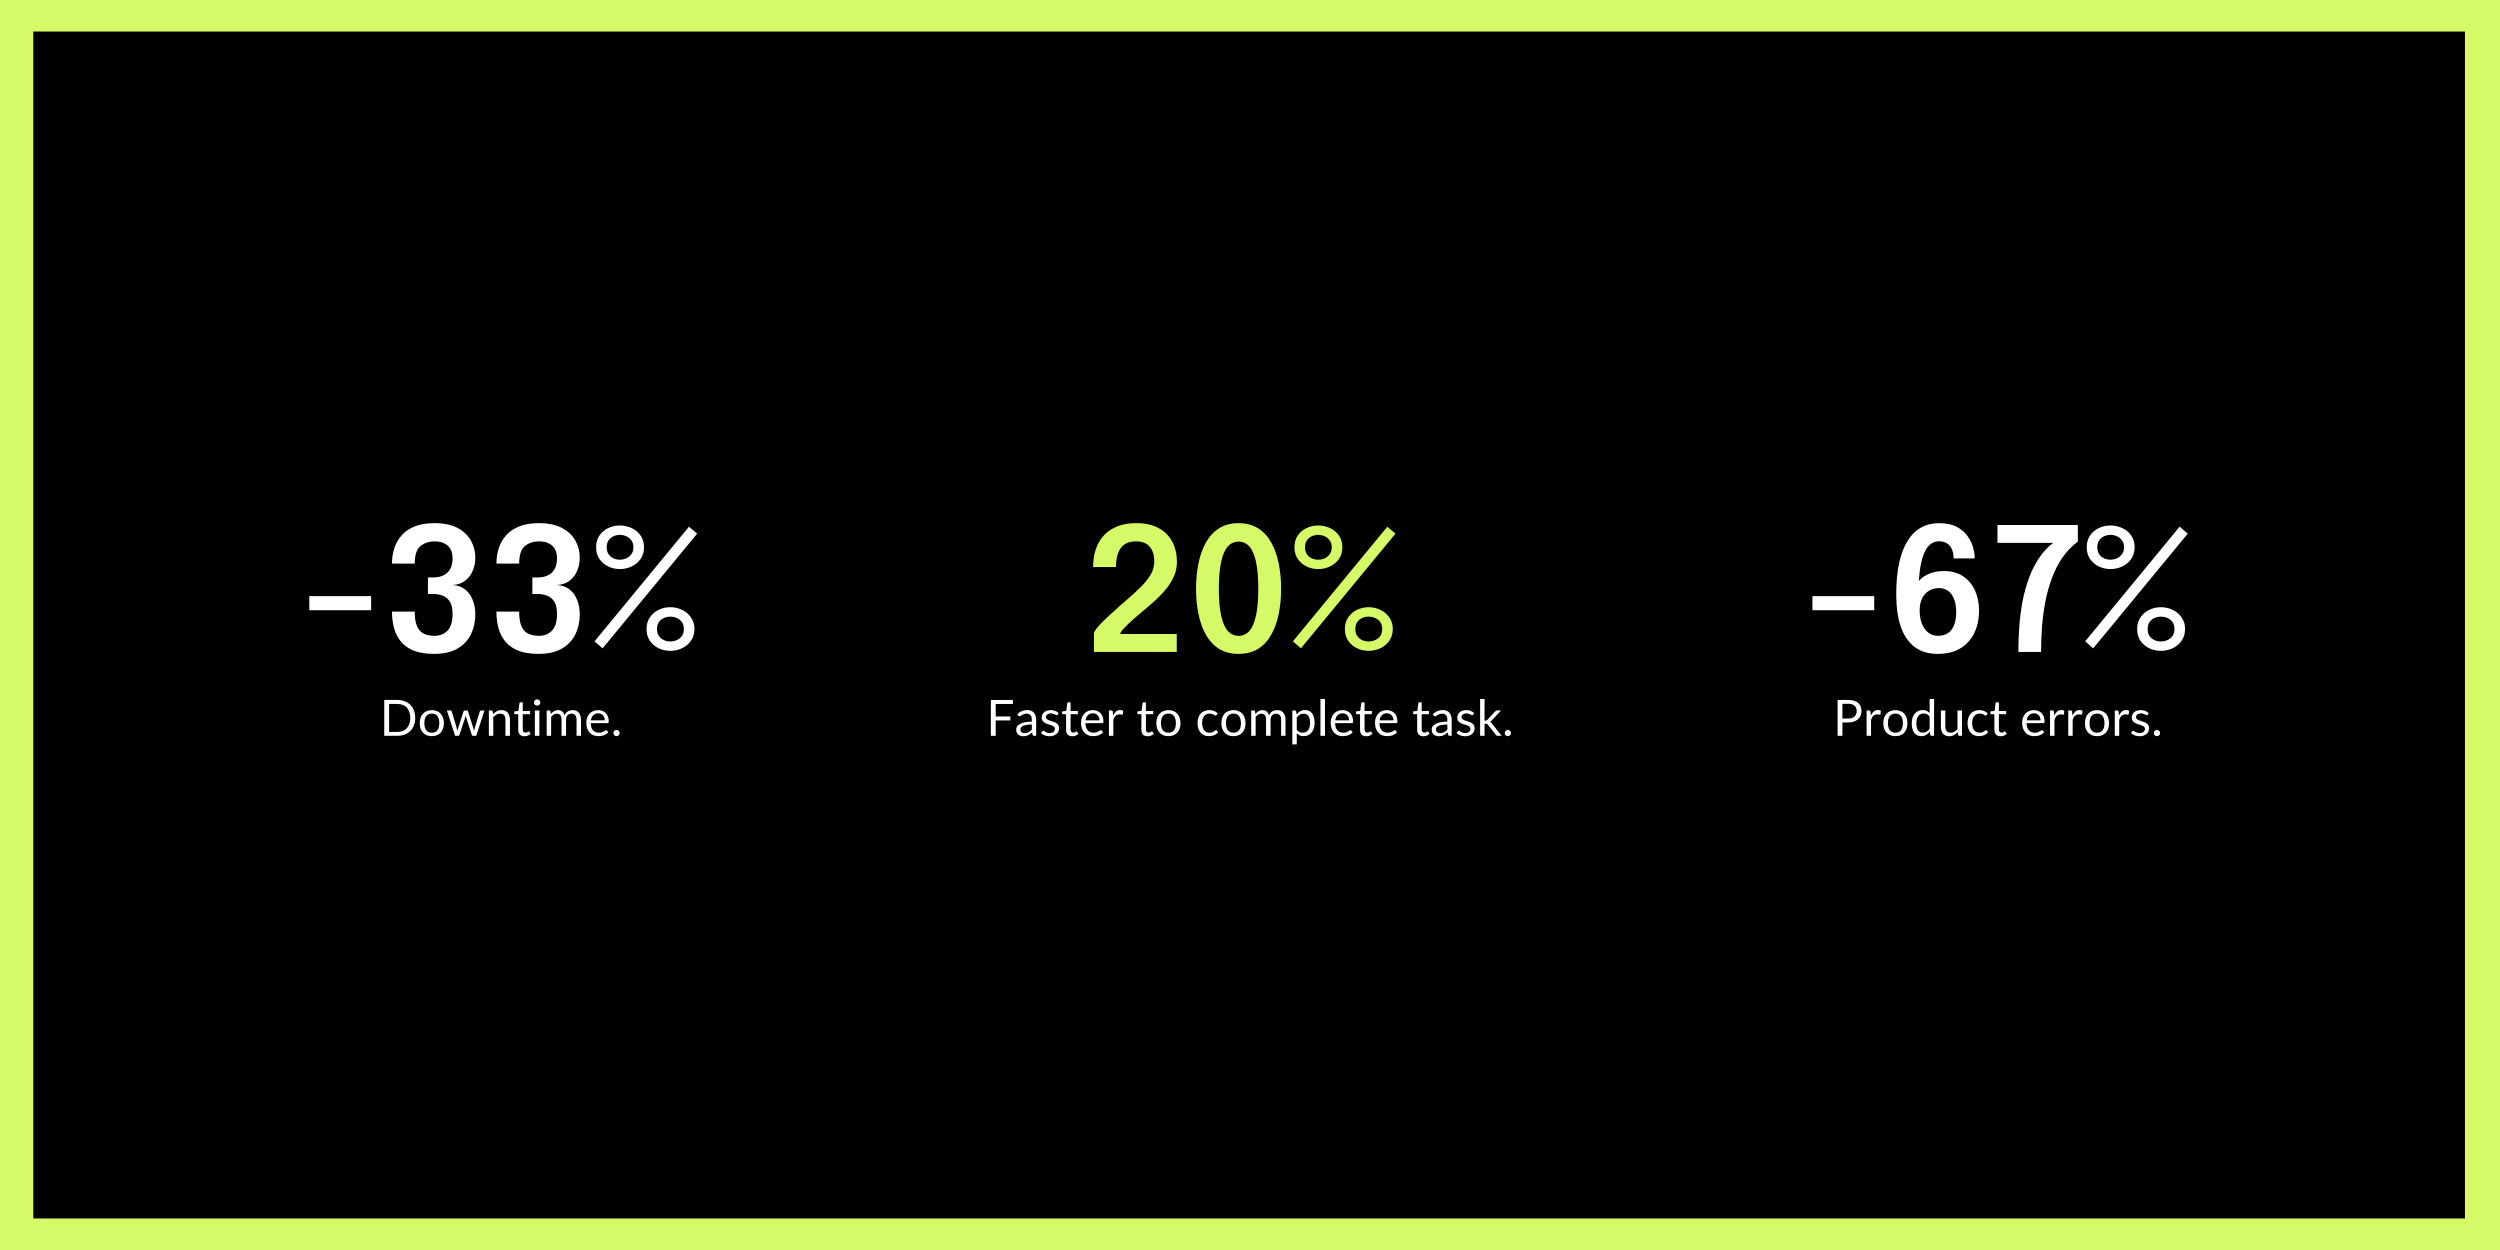
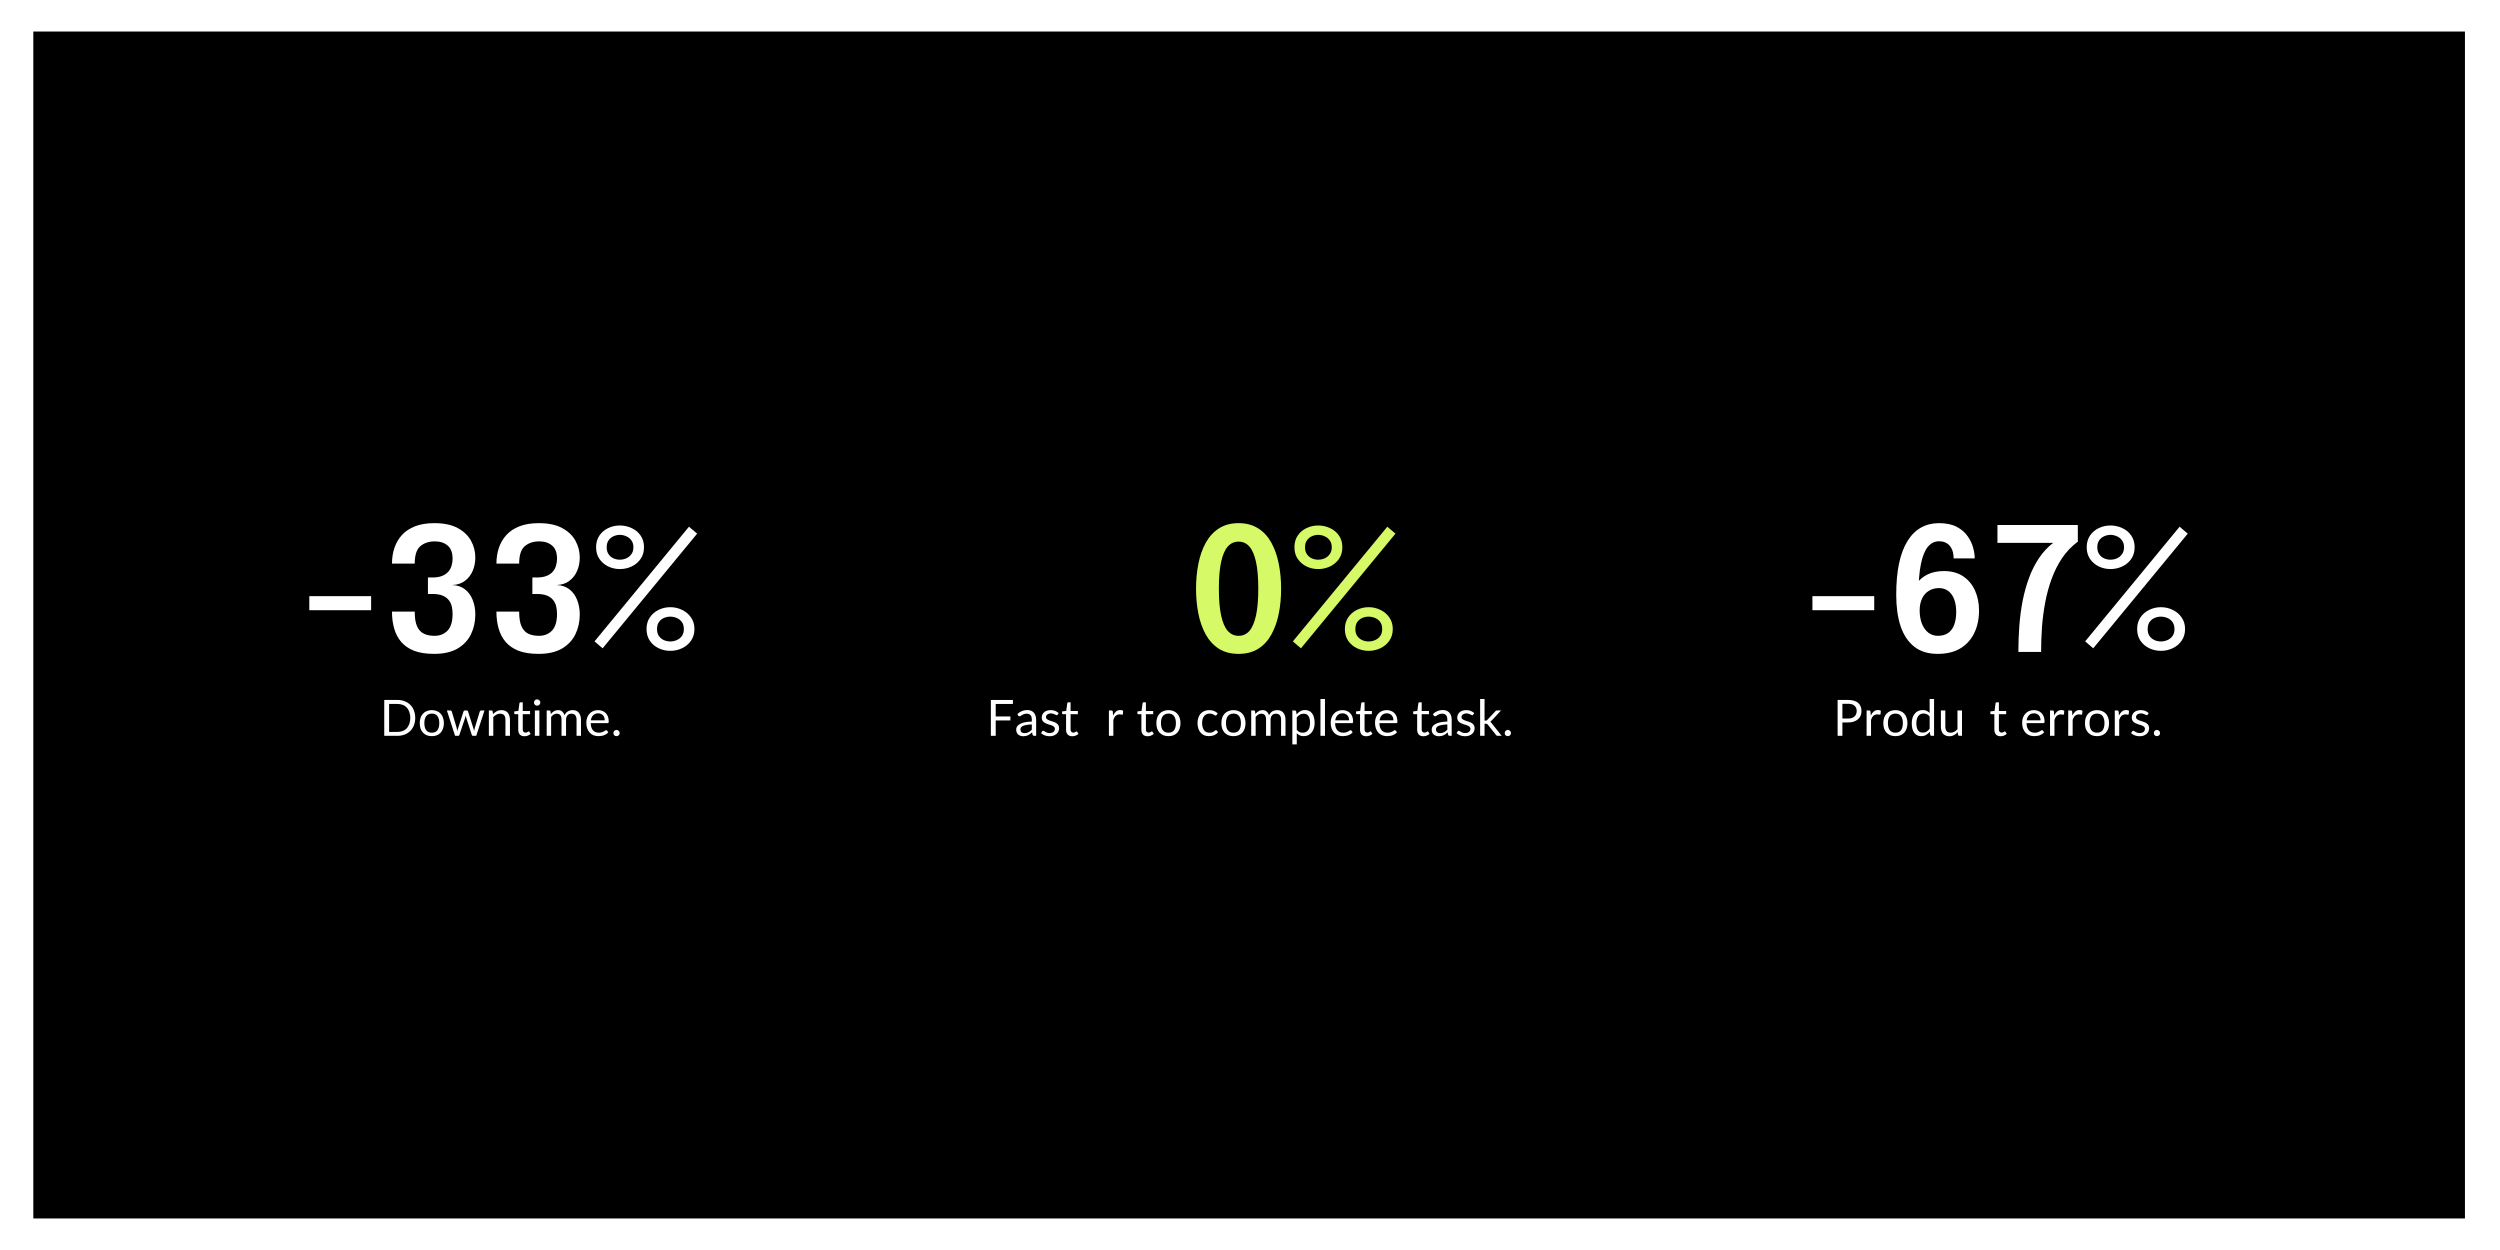
<svg xmlns="http://www.w3.org/2000/svg" width="600" zoomAndPan="magnify" viewBox="0 0 450 225" height="300" preserveAspectRatio="xMidYMid meet" version="1.0">
  <defs>
    <g />
    <clipPath id="387e3be57e">
      <path d="M 5.996 5.676 L 444 5.676 L 444 219.324 L 5.996 219.324 Z M 5.996 5.676 " clip-rule="nonzero" />
    </clipPath>
  </defs>
  <rect x="-45" width="540" fill="#ffffff" y="-22.5" height="270" fill-opacity="1" />
  <rect x="-45" width="540" fill="#ffffff" y="-22.5" height="270" fill-opacity="1" />
-   <rect x="-45" width="540" fill="#d6f967" y="-22.5" height="270" fill-opacity="1" />
  <g clip-path="url(#387e3be57e)">
    <path fill="#000000" d="M 5.996 5.676 L 443.691 5.676 L 443.691 219.777 L 5.996 219.777 Z M 5.996 5.676 " fill-opacity="1" fill-rule="nonzero" />
  </g>
  <g fill="#d6f967" fill-opacity="1">
    <g transform="translate(195.331, 117.354)">
      <g>
-         <path d="M 1.578 0 L 1.578 -3.391 C 1.66 -3.691 1.922 -4.094 2.359 -4.594 C 2.797 -5.094 3.332 -5.641 3.969 -6.234 C 4.602 -6.836 5.266 -7.441 5.953 -8.047 C 6.648 -8.66 7.301 -9.227 7.906 -9.75 C 8.625 -10.375 9.328 -11.023 10.016 -11.703 C 10.711 -12.391 11.289 -13.109 11.75 -13.859 C 12.207 -14.617 12.438 -15.426 12.438 -16.281 C 12.438 -17.406 12.164 -18.289 11.625 -18.938 C 11.082 -19.582 10.258 -19.906 9.156 -19.906 C 8.258 -19.906 7.547 -19.707 7.016 -19.312 C 6.492 -18.926 6.117 -18.383 5.891 -17.688 C 5.66 -17 5.547 -16.195 5.547 -15.281 L 1.438 -15.281 C 1.438 -16.883 1.727 -18.273 2.312 -19.453 C 2.906 -20.641 3.781 -21.555 4.938 -22.203 C 6.102 -22.859 7.523 -23.188 9.203 -23.188 C 10.828 -23.188 12.18 -22.883 13.266 -22.281 C 14.348 -21.676 15.16 -20.848 15.703 -19.797 C 16.242 -18.754 16.516 -17.57 16.516 -16.25 C 16.516 -15.344 16.348 -14.492 16.016 -13.703 C 15.68 -12.922 15.242 -12.188 14.703 -11.5 C 14.172 -10.82 13.598 -10.195 12.984 -9.625 C 12.379 -9.051 11.797 -8.535 11.234 -8.078 C 10.328 -7.328 9.52 -6.641 8.812 -6.016 C 8.102 -5.391 7.531 -4.844 7.094 -4.375 C 6.656 -3.914 6.383 -3.535 6.281 -3.234 L 16.484 -3.234 L 16.484 0 Z M 1.578 0 " />
-       </g>
+         </g>
    </g>
  </g>
  <g fill="#d6f967" fill-opacity="1">
    <g transform="translate(213.959, 117.354)">
      <g>
        <path d="M 8.984 0.344 C 7.598 0.344 6.414 0.035 5.438 -0.578 C 4.469 -1.203 3.68 -2.055 3.078 -3.141 C 2.473 -4.234 2.031 -5.484 1.75 -6.891 C 1.469 -8.297 1.328 -9.789 1.328 -11.375 C 1.328 -12.957 1.469 -14.457 1.75 -15.875 C 2.031 -17.301 2.473 -18.562 3.078 -19.656 C 3.68 -20.75 4.469 -21.609 5.438 -22.234 C 6.414 -22.867 7.598 -23.188 8.984 -23.188 C 10.367 -23.188 11.551 -22.867 12.531 -22.234 C 13.508 -21.609 14.297 -20.75 14.891 -19.656 C 15.492 -18.562 15.938 -17.301 16.219 -15.875 C 16.5 -14.457 16.641 -12.957 16.641 -11.375 C 16.641 -9.789 16.5 -8.297 16.219 -6.891 C 15.938 -5.484 15.492 -4.234 14.891 -3.141 C 14.297 -2.055 13.508 -1.203 12.531 -0.578 C 11.551 0.035 10.367 0.344 8.984 0.344 Z M 8.984 -2.906 C 9.773 -2.906 10.426 -3.203 10.938 -3.797 C 11.457 -4.398 11.852 -5.328 12.125 -6.578 C 12.395 -7.828 12.531 -9.426 12.531 -11.375 C 12.531 -13.344 12.395 -14.953 12.125 -16.203 C 11.852 -17.453 11.457 -18.375 10.938 -18.969 C 10.426 -19.562 9.773 -19.859 8.984 -19.859 C 8.211 -19.859 7.562 -19.562 7.031 -18.969 C 6.508 -18.375 6.113 -17.453 5.844 -16.203 C 5.57 -14.953 5.438 -13.344 5.438 -11.375 C 5.438 -9.414 5.57 -7.812 5.844 -6.562 C 6.113 -5.32 6.508 -4.398 7.031 -3.797 C 7.562 -3.203 8.211 -2.906 8.984 -2.906 Z M 8.984 -2.906 " />
      </g>
    </g>
  </g>
  <g fill="#d6f967" fill-opacity="1">
    <g transform="translate(232.17, 117.354)">
      <g>
        <path d="M 19.016 -21.297 L 2 -0.656 L 0.547 -1.906 L 17.547 -22.547 Z M 5.094 -14.922 C 4.352 -14.922 3.656 -15.078 3 -15.391 C 2.352 -15.711 1.828 -16.164 1.422 -16.75 C 1.023 -17.332 0.828 -18.031 0.828 -18.844 C 0.828 -19.664 1.023 -20.367 1.422 -20.953 C 1.828 -21.547 2.352 -21.992 3 -22.297 C 3.656 -22.609 4.352 -22.766 5.094 -22.766 C 5.852 -22.766 6.566 -22.609 7.234 -22.297 C 7.898 -21.992 8.438 -21.547 8.844 -20.953 C 9.25 -20.367 9.453 -19.664 9.453 -18.844 C 9.453 -18.031 9.25 -17.332 8.844 -16.75 C 8.438 -16.164 7.898 -15.711 7.234 -15.391 C 6.566 -15.078 5.852 -14.922 5.094 -14.922 Z M 5.094 -16.609 C 5.5 -16.609 5.883 -16.688 6.25 -16.844 C 6.625 -17.008 6.93 -17.258 7.172 -17.594 C 7.422 -17.926 7.547 -18.344 7.547 -18.844 C 7.547 -19.352 7.422 -19.77 7.172 -20.094 C 6.93 -20.426 6.625 -20.672 6.25 -20.828 C 5.883 -20.992 5.5 -21.078 5.094 -21.078 C 4.707 -21.078 4.332 -20.992 3.969 -20.828 C 3.602 -20.672 3.305 -20.426 3.078 -20.094 C 2.848 -19.77 2.734 -19.352 2.734 -18.844 C 2.734 -18.344 2.848 -17.926 3.078 -17.594 C 3.305 -17.258 3.602 -17.008 3.969 -16.844 C 4.332 -16.688 4.707 -16.609 5.094 -16.609 Z M 14.188 -0.203 C 13.438 -0.203 12.734 -0.359 12.078 -0.672 C 11.43 -0.984 10.906 -1.43 10.5 -2.016 C 10.102 -2.609 9.906 -3.312 9.906 -4.125 C 9.906 -4.938 10.102 -5.633 10.5 -6.219 C 10.906 -6.812 11.43 -7.266 12.078 -7.578 C 12.734 -7.898 13.438 -8.062 14.188 -8.062 C 14.938 -8.062 15.641 -7.898 16.297 -7.578 C 16.961 -7.266 17.5 -6.812 17.906 -6.219 C 18.32 -5.633 18.531 -4.938 18.531 -4.125 C 18.531 -3.312 18.32 -2.609 17.906 -2.016 C 17.5 -1.43 16.961 -0.984 16.297 -0.672 C 15.641 -0.359 14.938 -0.203 14.188 -0.203 Z M 14.188 -1.891 C 14.57 -1.891 14.953 -1.969 15.328 -2.125 C 15.711 -2.289 16.023 -2.535 16.266 -2.859 C 16.504 -3.191 16.625 -3.613 16.625 -4.125 C 16.625 -4.633 16.504 -5.055 16.266 -5.391 C 16.023 -5.723 15.711 -5.969 15.328 -6.125 C 14.953 -6.281 14.57 -6.359 14.188 -6.359 C 13.789 -6.359 13.41 -6.281 13.047 -6.125 C 12.68 -5.969 12.379 -5.723 12.141 -5.391 C 11.91 -5.055 11.797 -4.633 11.797 -4.125 C 11.797 -3.613 11.91 -3.191 12.141 -2.859 C 12.379 -2.535 12.68 -2.289 13.047 -2.125 C 13.41 -1.969 13.789 -1.891 14.188 -1.891 Z M 14.188 -1.891 " />
      </g>
    </g>
  </g>
  <g fill="#ffffff" fill-opacity="1">
    <g transform="translate(177.526, 132.446)">
      <g>
        <path d="M 1.703 -5.734 L 1.703 -3.484 L 4.344 -3.484 L 4.344 -2.766 L 1.703 -2.766 L 1.703 0 L 0.828 0 L 0.828 -6.453 L 4.797 -6.453 L 4.797 -5.734 Z M 1.703 -5.734 " />
      </g>
    </g>
  </g>
  <g fill="#ffffff" fill-opacity="1">
    <g transform="translate(182.616, 132.446)">
      <g>
        <path d="M 3.109 -2.047 C 2.734 -2.035 2.414 -2.004 2.156 -1.953 C 1.895 -1.91 1.68 -1.852 1.516 -1.781 C 1.359 -1.707 1.242 -1.617 1.172 -1.516 C 1.098 -1.41 1.062 -1.297 1.062 -1.172 C 1.062 -1.055 1.078 -0.953 1.109 -0.859 C 1.148 -0.773 1.203 -0.703 1.266 -0.641 C 1.336 -0.586 1.422 -0.547 1.516 -0.516 C 1.609 -0.492 1.707 -0.484 1.812 -0.484 C 1.957 -0.484 2.086 -0.5 2.203 -0.531 C 2.316 -0.562 2.426 -0.602 2.531 -0.656 C 2.633 -0.707 2.734 -0.77 2.828 -0.844 C 2.922 -0.926 3.016 -1.016 3.109 -1.109 Z M 0.516 -3.922 C 0.766 -4.16 1.035 -4.336 1.328 -4.453 C 1.617 -4.578 1.941 -4.641 2.297 -4.641 C 2.555 -4.641 2.785 -4.598 2.984 -4.516 C 3.18 -4.43 3.348 -4.312 3.484 -4.156 C 3.617 -4.008 3.719 -3.828 3.781 -3.609 C 3.852 -3.398 3.891 -3.172 3.891 -2.922 L 3.891 0 L 3.531 0 C 3.457 0 3.398 -0.008 3.359 -0.031 C 3.316 -0.062 3.281 -0.113 3.25 -0.188 L 3.156 -0.625 C 3.039 -0.508 2.926 -0.41 2.812 -0.328 C 2.695 -0.242 2.578 -0.172 2.453 -0.109 C 2.328 -0.047 2.191 0 2.047 0.031 C 1.91 0.062 1.754 0.078 1.578 0.078 C 1.398 0.078 1.234 0.051 1.078 0 C 0.922 -0.051 0.785 -0.125 0.672 -0.219 C 0.555 -0.32 0.461 -0.445 0.391 -0.594 C 0.328 -0.75 0.297 -0.93 0.297 -1.141 C 0.297 -1.316 0.344 -1.488 0.438 -1.656 C 0.539 -1.82 0.703 -1.969 0.922 -2.094 C 1.141 -2.227 1.426 -2.336 1.781 -2.422 C 2.145 -2.504 2.586 -2.551 3.109 -2.562 L 3.109 -2.922 C 3.109 -3.273 3.031 -3.539 2.875 -3.719 C 2.719 -3.895 2.492 -3.984 2.203 -3.984 C 2.004 -3.984 1.836 -3.957 1.703 -3.906 C 1.566 -3.863 1.453 -3.812 1.359 -3.75 C 1.266 -3.688 1.18 -3.629 1.109 -3.578 C 1.035 -3.535 0.969 -3.516 0.906 -3.516 C 0.844 -3.516 0.789 -3.523 0.75 -3.547 C 0.719 -3.578 0.688 -3.613 0.656 -3.656 Z M 0.516 -3.922 " />
      </g>
    </g>
  </g>
  <g fill="#ffffff" fill-opacity="1">
    <g transform="translate(187.089, 132.446)">
      <g>
        <path d="M 3.297 -3.812 C 3.254 -3.738 3.195 -3.703 3.125 -3.703 C 3.082 -3.703 3.031 -3.719 2.969 -3.75 C 2.914 -3.789 2.848 -3.828 2.766 -3.859 C 2.68 -3.898 2.582 -3.938 2.469 -3.969 C 2.352 -4.008 2.219 -4.031 2.062 -4.031 C 1.926 -4.031 1.801 -4.008 1.688 -3.969 C 1.582 -3.938 1.492 -3.891 1.422 -3.828 C 1.348 -3.773 1.289 -3.707 1.25 -3.625 C 1.207 -3.551 1.188 -3.469 1.188 -3.375 C 1.188 -3.25 1.219 -3.148 1.281 -3.078 C 1.352 -3.004 1.441 -2.938 1.547 -2.875 C 1.66 -2.82 1.785 -2.77 1.922 -2.719 C 2.066 -2.676 2.211 -2.629 2.359 -2.578 C 2.516 -2.535 2.66 -2.484 2.797 -2.422 C 2.941 -2.359 3.066 -2.281 3.172 -2.188 C 3.285 -2.102 3.375 -1.992 3.438 -1.859 C 3.508 -1.734 3.547 -1.578 3.547 -1.391 C 3.547 -1.18 3.508 -0.988 3.438 -0.812 C 3.363 -0.633 3.25 -0.477 3.094 -0.344 C 2.945 -0.219 2.766 -0.113 2.547 -0.031 C 2.336 0.039 2.098 0.078 1.828 0.078 C 1.504 0.078 1.211 0.023 0.953 -0.078 C 0.703 -0.18 0.484 -0.316 0.297 -0.484 L 0.484 -0.781 C 0.516 -0.82 0.547 -0.852 0.578 -0.875 C 0.609 -0.895 0.648 -0.906 0.703 -0.906 C 0.754 -0.906 0.812 -0.883 0.875 -0.844 C 0.938 -0.801 1.008 -0.754 1.094 -0.703 C 1.176 -0.648 1.281 -0.602 1.406 -0.562 C 1.531 -0.52 1.68 -0.5 1.859 -0.5 C 2.016 -0.5 2.148 -0.52 2.266 -0.562 C 2.391 -0.602 2.488 -0.656 2.562 -0.719 C 2.645 -0.789 2.703 -0.875 2.734 -0.969 C 2.773 -1.062 2.797 -1.156 2.797 -1.25 C 2.797 -1.375 2.758 -1.477 2.688 -1.562 C 2.625 -1.645 2.535 -1.719 2.422 -1.781 C 2.316 -1.844 2.191 -1.895 2.047 -1.938 C 1.898 -1.977 1.754 -2.02 1.609 -2.062 C 1.461 -2.113 1.316 -2.172 1.172 -2.234 C 1.023 -2.297 0.895 -2.375 0.781 -2.469 C 0.676 -2.562 0.586 -2.676 0.516 -2.812 C 0.453 -2.945 0.422 -3.113 0.422 -3.312 C 0.422 -3.477 0.457 -3.641 0.531 -3.797 C 0.602 -3.961 0.707 -4.109 0.844 -4.234 C 0.977 -4.359 1.145 -4.453 1.344 -4.516 C 1.551 -4.586 1.785 -4.625 2.047 -4.625 C 2.348 -4.625 2.613 -4.578 2.844 -4.484 C 3.082 -4.391 3.289 -4.258 3.469 -4.094 Z M 3.297 -3.812 " />
      </g>
    </g>
  </g>
  <g fill="#ffffff" fill-opacity="1">
    <g transform="translate(190.986, 132.446)">
      <g>
        <path d="M 2.031 0.078 C 1.676 0.078 1.398 -0.02 1.203 -0.219 C 1.004 -0.426 0.906 -0.719 0.906 -1.094 L 0.906 -3.891 L 0.359 -3.891 C 0.316 -3.891 0.273 -3.898 0.234 -3.922 C 0.203 -3.953 0.188 -4 0.188 -4.062 L 0.188 -4.391 L 0.938 -4.484 L 1.125 -5.891 C 1.133 -5.93 1.156 -5.961 1.188 -5.984 C 1.219 -6.016 1.258 -6.031 1.312 -6.031 L 1.719 -6.031 L 1.719 -4.469 L 3.031 -4.469 L 3.031 -3.891 L 1.719 -3.891 L 1.719 -1.156 C 1.719 -0.957 1.766 -0.812 1.859 -0.719 C 1.953 -0.625 2.07 -0.578 2.219 -0.578 C 2.301 -0.578 2.375 -0.586 2.438 -0.609 C 2.5 -0.641 2.551 -0.664 2.594 -0.688 C 2.633 -0.719 2.672 -0.742 2.703 -0.766 C 2.734 -0.785 2.766 -0.797 2.797 -0.797 C 2.836 -0.797 2.875 -0.77 2.906 -0.719 L 3.141 -0.344 C 2.992 -0.219 2.82 -0.113 2.625 -0.031 C 2.438 0.039 2.238 0.078 2.031 0.078 Z M 2.031 0.078 " />
      </g>
    </g>
  </g>
  <g fill="#ffffff" fill-opacity="1">
    <g transform="translate(194.212, 132.446)">
      <g>
-         <path d="M 3.688 -2.781 C 3.688 -2.969 3.66 -3.133 3.609 -3.281 C 3.555 -3.438 3.477 -3.57 3.375 -3.688 C 3.27 -3.801 3.145 -3.891 3 -3.953 C 2.863 -4.016 2.703 -4.047 2.516 -4.047 C 2.129 -4.047 1.828 -3.93 1.609 -3.703 C 1.391 -3.484 1.25 -3.176 1.188 -2.781 Z M 4.328 -0.641 C 4.234 -0.516 4.113 -0.406 3.969 -0.312 C 3.832 -0.227 3.688 -0.156 3.531 -0.094 C 3.375 -0.039 3.211 -0.004 3.047 0.016 C 2.879 0.047 2.711 0.062 2.547 0.062 C 2.234 0.062 1.941 0.008 1.672 -0.094 C 1.41 -0.195 1.18 -0.352 0.984 -0.562 C 0.797 -0.77 0.645 -1.023 0.531 -1.328 C 0.426 -1.629 0.375 -1.977 0.375 -2.375 C 0.375 -2.688 0.422 -2.977 0.516 -3.25 C 0.617 -3.531 0.758 -3.77 0.938 -3.969 C 1.125 -4.176 1.348 -4.336 1.609 -4.453 C 1.867 -4.566 2.164 -4.625 2.5 -4.625 C 2.77 -4.625 3.02 -4.578 3.25 -4.484 C 3.488 -4.398 3.691 -4.27 3.859 -4.094 C 4.035 -3.926 4.172 -3.711 4.266 -3.453 C 4.359 -3.203 4.406 -2.914 4.406 -2.594 C 4.406 -2.469 4.391 -2.383 4.359 -2.344 C 4.336 -2.301 4.289 -2.281 4.219 -2.281 L 1.172 -2.281 C 1.172 -1.988 1.207 -1.734 1.281 -1.516 C 1.352 -1.305 1.453 -1.129 1.578 -0.984 C 1.703 -0.848 1.852 -0.742 2.031 -0.672 C 2.207 -0.598 2.398 -0.562 2.609 -0.562 C 2.816 -0.562 2.992 -0.582 3.141 -0.625 C 3.285 -0.676 3.41 -0.727 3.516 -0.781 C 3.617 -0.844 3.703 -0.895 3.766 -0.938 C 3.836 -0.988 3.898 -1.016 3.953 -1.016 C 4.016 -1.016 4.066 -0.988 4.109 -0.938 Z M 4.328 -0.641 " />
-       </g>
+         </g>
    </g>
  </g>
  <g fill="#ffffff" fill-opacity="1">
    <g transform="translate(198.964, 132.446)">
      <g>
        <path d="M 1.391 -3.641 C 1.535 -3.953 1.711 -4.195 1.922 -4.375 C 2.129 -4.551 2.391 -4.641 2.703 -4.641 C 2.797 -4.641 2.883 -4.629 2.969 -4.609 C 3.062 -4.586 3.141 -4.555 3.203 -4.516 L 3.156 -3.906 C 3.133 -3.832 3.086 -3.797 3.016 -3.797 C 2.973 -3.797 2.91 -3.805 2.828 -3.828 C 2.742 -3.848 2.656 -3.859 2.562 -3.859 C 2.414 -3.859 2.285 -3.832 2.172 -3.781 C 2.055 -3.738 1.953 -3.676 1.859 -3.594 C 1.773 -3.52 1.695 -3.422 1.625 -3.297 C 1.562 -3.172 1.5 -3.031 1.438 -2.875 L 1.438 0 L 0.641 0 L 0.641 -4.562 L 1.094 -4.562 C 1.176 -4.562 1.234 -4.539 1.266 -4.5 C 1.305 -4.469 1.332 -4.414 1.344 -4.344 Z M 1.391 -3.641 " />
      </g>
    </g>
  </g>
  <g fill="#ffffff" fill-opacity="1">
    <g transform="translate(202.24, 132.446)">
      <g />
    </g>
  </g>
  <g fill="#ffffff" fill-opacity="1">
    <g transform="translate(204.544, 132.446)">
      <g>
        <path d="M 2.031 0.078 C 1.676 0.078 1.398 -0.02 1.203 -0.219 C 1.004 -0.426 0.906 -0.719 0.906 -1.094 L 0.906 -3.891 L 0.359 -3.891 C 0.316 -3.891 0.273 -3.898 0.234 -3.922 C 0.203 -3.953 0.188 -4 0.188 -4.062 L 0.188 -4.391 L 0.938 -4.484 L 1.125 -5.891 C 1.133 -5.93 1.156 -5.961 1.188 -5.984 C 1.219 -6.016 1.258 -6.031 1.312 -6.031 L 1.719 -6.031 L 1.719 -4.469 L 3.031 -4.469 L 3.031 -3.891 L 1.719 -3.891 L 1.719 -1.156 C 1.719 -0.957 1.766 -0.812 1.859 -0.719 C 1.953 -0.625 2.07 -0.578 2.219 -0.578 C 2.301 -0.578 2.375 -0.586 2.438 -0.609 C 2.5 -0.641 2.551 -0.664 2.594 -0.688 C 2.633 -0.719 2.672 -0.742 2.703 -0.766 C 2.734 -0.785 2.766 -0.797 2.797 -0.797 C 2.836 -0.797 2.875 -0.77 2.906 -0.719 L 3.141 -0.344 C 2.992 -0.219 2.82 -0.113 2.625 -0.031 C 2.438 0.039 2.238 0.078 2.031 0.078 Z M 2.031 0.078 " />
      </g>
    </g>
  </g>
  <g fill="#ffffff" fill-opacity="1">
    <g transform="translate(207.771, 132.446)">
      <g>
        <path d="M 2.562 -4.625 C 2.895 -4.625 3.191 -4.566 3.453 -4.453 C 3.723 -4.348 3.953 -4.191 4.141 -3.984 C 4.328 -3.785 4.469 -3.539 4.562 -3.25 C 4.664 -2.957 4.719 -2.633 4.719 -2.281 C 4.719 -1.914 4.664 -1.586 4.562 -1.297 C 4.469 -1.016 4.328 -0.77 4.141 -0.562 C 3.953 -0.363 3.723 -0.207 3.453 -0.094 C 3.191 0.008 2.895 0.062 2.562 0.062 C 2.219 0.062 1.91 0.008 1.641 -0.094 C 1.379 -0.207 1.148 -0.363 0.953 -0.562 C 0.766 -0.77 0.617 -1.016 0.516 -1.297 C 0.422 -1.586 0.375 -1.914 0.375 -2.281 C 0.375 -2.633 0.422 -2.957 0.516 -3.25 C 0.617 -3.539 0.766 -3.785 0.953 -3.984 C 1.148 -4.191 1.379 -4.348 1.641 -4.453 C 1.91 -4.566 2.219 -4.625 2.562 -4.625 Z M 2.562 -0.562 C 3.008 -0.562 3.344 -0.711 3.562 -1.016 C 3.781 -1.316 3.891 -1.738 3.891 -2.281 C 3.891 -2.82 3.781 -3.242 3.562 -3.547 C 3.344 -3.848 3.008 -4 2.562 -4 C 2.332 -4 2.129 -3.957 1.953 -3.875 C 1.785 -3.801 1.645 -3.691 1.531 -3.547 C 1.426 -3.398 1.344 -3.219 1.281 -3 C 1.227 -2.789 1.203 -2.551 1.203 -2.281 C 1.203 -1.738 1.312 -1.316 1.531 -1.016 C 1.758 -0.711 2.102 -0.562 2.562 -0.562 Z M 2.562 -0.562 " />
      </g>
    </g>
  </g>
  <g fill="#ffffff" fill-opacity="1">
    <g transform="translate(212.874, 132.446)">
      <g />
    </g>
  </g>
  <g fill="#ffffff" fill-opacity="1">
    <g transform="translate(215.178, 132.446)">
      <g>
        <path d="M 3.812 -3.75 C 3.781 -3.719 3.754 -3.691 3.734 -3.672 C 3.711 -3.648 3.68 -3.641 3.641 -3.641 C 3.586 -3.641 3.535 -3.656 3.484 -3.688 C 3.43 -3.727 3.363 -3.77 3.281 -3.812 C 3.207 -3.863 3.113 -3.906 3 -3.938 C 2.883 -3.977 2.738 -4 2.562 -4 C 2.344 -4 2.145 -3.957 1.969 -3.875 C 1.801 -3.801 1.66 -3.688 1.547 -3.531 C 1.43 -3.383 1.344 -3.203 1.281 -2.984 C 1.227 -2.773 1.203 -2.539 1.203 -2.281 C 1.203 -2.008 1.234 -1.766 1.297 -1.547 C 1.359 -1.328 1.445 -1.145 1.562 -1 C 1.676 -0.852 1.812 -0.742 1.969 -0.672 C 2.133 -0.598 2.32 -0.562 2.531 -0.562 C 2.727 -0.562 2.891 -0.582 3.016 -0.625 C 3.141 -0.676 3.242 -0.727 3.328 -0.781 C 3.41 -0.844 3.477 -0.895 3.531 -0.938 C 3.582 -0.988 3.633 -1.016 3.688 -1.016 C 3.758 -1.016 3.812 -0.988 3.844 -0.938 L 4.078 -0.641 C 3.973 -0.516 3.859 -0.406 3.734 -0.312 C 3.609 -0.227 3.473 -0.156 3.328 -0.094 C 3.18 -0.039 3.023 -0.004 2.859 0.016 C 2.703 0.047 2.547 0.062 2.391 0.062 C 2.098 0.062 1.828 0.008 1.578 -0.094 C 1.336 -0.195 1.129 -0.348 0.953 -0.547 C 0.773 -0.742 0.633 -0.988 0.531 -1.281 C 0.426 -1.57 0.375 -1.906 0.375 -2.281 C 0.375 -2.625 0.422 -2.938 0.516 -3.219 C 0.609 -3.508 0.742 -3.758 0.922 -3.969 C 1.109 -4.176 1.332 -4.336 1.594 -4.453 C 1.863 -4.566 2.172 -4.625 2.516 -4.625 C 2.836 -4.625 3.117 -4.57 3.359 -4.469 C 3.609 -4.363 3.828 -4.219 4.016 -4.031 Z M 3.812 -3.75 " />
      </g>
    </g>
  </g>
  <g fill="#ffffff" fill-opacity="1">
    <g transform="translate(219.475, 132.446)">
      <g>
        <path d="M 2.562 -4.625 C 2.895 -4.625 3.191 -4.566 3.453 -4.453 C 3.723 -4.348 3.953 -4.191 4.141 -3.984 C 4.328 -3.785 4.469 -3.539 4.562 -3.25 C 4.664 -2.957 4.719 -2.633 4.719 -2.281 C 4.719 -1.914 4.664 -1.586 4.562 -1.297 C 4.469 -1.016 4.328 -0.77 4.141 -0.562 C 3.953 -0.363 3.723 -0.207 3.453 -0.094 C 3.191 0.008 2.895 0.062 2.562 0.062 C 2.219 0.062 1.91 0.008 1.641 -0.094 C 1.379 -0.207 1.148 -0.363 0.953 -0.562 C 0.766 -0.77 0.617 -1.016 0.516 -1.297 C 0.422 -1.586 0.375 -1.914 0.375 -2.281 C 0.375 -2.633 0.422 -2.957 0.516 -3.25 C 0.617 -3.539 0.766 -3.785 0.953 -3.984 C 1.148 -4.191 1.379 -4.348 1.641 -4.453 C 1.91 -4.566 2.219 -4.625 2.562 -4.625 Z M 2.562 -0.562 C 3.008 -0.562 3.344 -0.711 3.562 -1.016 C 3.781 -1.316 3.891 -1.738 3.891 -2.281 C 3.891 -2.82 3.781 -3.242 3.562 -3.547 C 3.344 -3.848 3.008 -4 2.562 -4 C 2.332 -4 2.129 -3.957 1.953 -3.875 C 1.785 -3.801 1.645 -3.691 1.531 -3.547 C 1.426 -3.398 1.344 -3.219 1.281 -3 C 1.227 -2.789 1.203 -2.551 1.203 -2.281 C 1.203 -1.738 1.312 -1.316 1.531 -1.016 C 1.758 -0.711 2.102 -0.562 2.562 -0.562 Z M 2.562 -0.562 " />
      </g>
    </g>
  </g>
  <g fill="#ffffff" fill-opacity="1">
    <g transform="translate(224.578, 132.446)">
      <g>
        <path d="M 0.641 0 L 0.641 -4.562 L 1.109 -4.562 C 1.223 -4.562 1.297 -4.504 1.328 -4.391 L 1.391 -3.922 C 1.555 -4.129 1.742 -4.297 1.953 -4.422 C 2.16 -4.555 2.406 -4.625 2.688 -4.625 C 2.988 -4.625 3.234 -4.539 3.422 -4.375 C 3.617 -4.207 3.758 -3.977 3.844 -3.688 C 3.906 -3.844 3.988 -3.977 4.094 -4.094 C 4.195 -4.219 4.312 -4.316 4.438 -4.391 C 4.57 -4.473 4.711 -4.531 4.859 -4.562 C 5.004 -4.602 5.148 -4.625 5.297 -4.625 C 5.535 -4.625 5.75 -4.586 5.938 -4.516 C 6.125 -4.441 6.281 -4.328 6.406 -4.172 C 6.539 -4.023 6.641 -3.844 6.703 -3.625 C 6.773 -3.414 6.812 -3.176 6.812 -2.906 L 6.812 0 L 6.016 0 L 6.016 -2.906 C 6.016 -3.258 5.938 -3.523 5.781 -3.703 C 5.625 -3.891 5.398 -3.984 5.109 -3.984 C 4.973 -3.984 4.844 -3.961 4.719 -3.922 C 4.602 -3.879 4.5 -3.812 4.406 -3.719 C 4.32 -3.625 4.254 -3.508 4.203 -3.375 C 4.148 -3.238 4.125 -3.082 4.125 -2.906 L 4.125 0 L 3.312 0 L 3.312 -2.906 C 3.312 -3.27 3.238 -3.539 3.094 -3.719 C 2.945 -3.895 2.734 -3.984 2.453 -3.984 C 2.254 -3.984 2.07 -3.93 1.906 -3.828 C 1.738 -3.723 1.582 -3.578 1.438 -3.391 L 1.438 0 Z M 0.641 0 " />
      </g>
    </g>
  </g>
  <g fill="#ffffff" fill-opacity="1">
    <g transform="translate(231.981, 132.446)">
      <g>
        <path d="M 1.438 -1.094 C 1.582 -0.895 1.742 -0.754 1.922 -0.672 C 2.098 -0.598 2.289 -0.562 2.5 -0.562 C 2.926 -0.562 3.254 -0.711 3.484 -1.016 C 3.711 -1.316 3.828 -1.75 3.828 -2.312 C 3.828 -2.602 3.801 -2.852 3.75 -3.062 C 3.695 -3.281 3.617 -3.457 3.516 -3.594 C 3.422 -3.727 3.301 -3.828 3.156 -3.891 C 3.008 -3.953 2.848 -3.984 2.672 -3.984 C 2.41 -3.984 2.18 -3.922 1.984 -3.797 C 1.785 -3.68 1.602 -3.516 1.438 -3.297 Z M 1.406 -3.859 C 1.594 -4.086 1.812 -4.273 2.062 -4.422 C 2.312 -4.566 2.598 -4.641 2.922 -4.641 C 3.191 -4.641 3.43 -4.586 3.641 -4.484 C 3.859 -4.391 4.039 -4.242 4.188 -4.047 C 4.344 -3.848 4.457 -3.602 4.531 -3.312 C 4.613 -3.02 4.656 -2.688 4.656 -2.312 C 4.656 -1.969 4.609 -1.648 4.516 -1.359 C 4.43 -1.078 4.301 -0.828 4.125 -0.609 C 3.957 -0.398 3.75 -0.234 3.5 -0.109 C 3.258 0.004 2.988 0.062 2.688 0.062 C 2.406 0.062 2.164 0.016 1.969 -0.078 C 1.77 -0.172 1.594 -0.301 1.438 -0.469 L 1.438 1.547 L 0.641 1.547 L 0.641 -4.562 L 1.109 -4.562 C 1.223 -4.562 1.297 -4.504 1.328 -4.391 Z M 1.406 -3.859 " />
      </g>
    </g>
  </g>
  <g fill="#ffffff" fill-opacity="1">
    <g transform="translate(237.026, 132.446)">
      <g>
        <path d="M 1.469 -6.625 L 1.469 0 L 0.656 0 L 0.656 -6.625 Z M 1.469 -6.625 " />
      </g>
    </g>
  </g>
  <g fill="#ffffff" fill-opacity="1">
    <g transform="translate(239.15, 132.446)">
      <g>
        <path d="M 3.688 -2.781 C 3.688 -2.969 3.66 -3.133 3.609 -3.281 C 3.555 -3.438 3.477 -3.57 3.375 -3.688 C 3.27 -3.801 3.145 -3.891 3 -3.953 C 2.863 -4.016 2.703 -4.047 2.516 -4.047 C 2.129 -4.047 1.828 -3.93 1.609 -3.703 C 1.391 -3.484 1.25 -3.176 1.188 -2.781 Z M 4.328 -0.641 C 4.234 -0.516 4.113 -0.406 3.969 -0.312 C 3.832 -0.227 3.688 -0.156 3.531 -0.094 C 3.375 -0.039 3.211 -0.004 3.047 0.016 C 2.879 0.047 2.711 0.062 2.547 0.062 C 2.234 0.062 1.941 0.008 1.672 -0.094 C 1.41 -0.195 1.18 -0.352 0.984 -0.562 C 0.797 -0.77 0.645 -1.023 0.531 -1.328 C 0.426 -1.629 0.375 -1.977 0.375 -2.375 C 0.375 -2.688 0.422 -2.977 0.516 -3.25 C 0.617 -3.531 0.758 -3.77 0.938 -3.969 C 1.125 -4.176 1.348 -4.336 1.609 -4.453 C 1.867 -4.566 2.164 -4.625 2.5 -4.625 C 2.77 -4.625 3.02 -4.578 3.25 -4.484 C 3.488 -4.398 3.691 -4.27 3.859 -4.094 C 4.035 -3.926 4.172 -3.711 4.266 -3.453 C 4.359 -3.203 4.406 -2.914 4.406 -2.594 C 4.406 -2.469 4.391 -2.383 4.359 -2.344 C 4.336 -2.301 4.289 -2.281 4.219 -2.281 L 1.172 -2.281 C 1.172 -1.988 1.207 -1.734 1.281 -1.516 C 1.352 -1.305 1.453 -1.129 1.578 -0.984 C 1.703 -0.848 1.852 -0.742 2.031 -0.672 C 2.207 -0.598 2.398 -0.562 2.609 -0.562 C 2.816 -0.562 2.992 -0.582 3.141 -0.625 C 3.285 -0.676 3.41 -0.727 3.516 -0.781 C 3.617 -0.844 3.703 -0.895 3.766 -0.938 C 3.836 -0.988 3.898 -1.016 3.953 -1.016 C 4.016 -1.016 4.066 -0.988 4.109 -0.938 Z M 4.328 -0.641 " />
      </g>
    </g>
  </g>
  <g fill="#ffffff" fill-opacity="1">
    <g transform="translate(243.902, 132.446)">
      <g>
        <path d="M 2.031 0.078 C 1.676 0.078 1.398 -0.02 1.203 -0.219 C 1.004 -0.426 0.906 -0.719 0.906 -1.094 L 0.906 -3.891 L 0.359 -3.891 C 0.316 -3.891 0.273 -3.898 0.234 -3.922 C 0.203 -3.953 0.188 -4 0.188 -4.062 L 0.188 -4.391 L 0.938 -4.484 L 1.125 -5.891 C 1.133 -5.93 1.156 -5.961 1.188 -5.984 C 1.219 -6.016 1.258 -6.031 1.312 -6.031 L 1.719 -6.031 L 1.719 -4.469 L 3.031 -4.469 L 3.031 -3.891 L 1.719 -3.891 L 1.719 -1.156 C 1.719 -0.957 1.766 -0.812 1.859 -0.719 C 1.953 -0.625 2.07 -0.578 2.219 -0.578 C 2.301 -0.578 2.375 -0.586 2.438 -0.609 C 2.5 -0.641 2.551 -0.664 2.594 -0.688 C 2.633 -0.719 2.672 -0.742 2.703 -0.766 C 2.734 -0.785 2.766 -0.797 2.797 -0.797 C 2.836 -0.797 2.875 -0.77 2.906 -0.719 L 3.141 -0.344 C 2.992 -0.219 2.82 -0.113 2.625 -0.031 C 2.438 0.039 2.238 0.078 2.031 0.078 Z M 2.031 0.078 " />
      </g>
    </g>
  </g>
  <g fill="#ffffff" fill-opacity="1">
    <g transform="translate(247.128, 132.446)">
      <g>
        <path d="M 3.688 -2.781 C 3.688 -2.969 3.66 -3.133 3.609 -3.281 C 3.555 -3.438 3.477 -3.57 3.375 -3.688 C 3.27 -3.801 3.145 -3.891 3 -3.953 C 2.863 -4.016 2.703 -4.047 2.516 -4.047 C 2.129 -4.047 1.828 -3.93 1.609 -3.703 C 1.391 -3.484 1.25 -3.176 1.188 -2.781 Z M 4.328 -0.641 C 4.234 -0.516 4.113 -0.406 3.969 -0.312 C 3.832 -0.227 3.688 -0.156 3.531 -0.094 C 3.375 -0.039 3.211 -0.004 3.047 0.016 C 2.879 0.047 2.711 0.062 2.547 0.062 C 2.234 0.062 1.941 0.008 1.672 -0.094 C 1.41 -0.195 1.18 -0.352 0.984 -0.562 C 0.797 -0.77 0.645 -1.023 0.531 -1.328 C 0.426 -1.629 0.375 -1.977 0.375 -2.375 C 0.375 -2.688 0.422 -2.977 0.516 -3.25 C 0.617 -3.531 0.758 -3.77 0.938 -3.969 C 1.125 -4.176 1.348 -4.336 1.609 -4.453 C 1.867 -4.566 2.164 -4.625 2.5 -4.625 C 2.77 -4.625 3.02 -4.578 3.25 -4.484 C 3.488 -4.398 3.691 -4.27 3.859 -4.094 C 4.035 -3.926 4.172 -3.711 4.266 -3.453 C 4.359 -3.203 4.406 -2.914 4.406 -2.594 C 4.406 -2.469 4.391 -2.383 4.359 -2.344 C 4.336 -2.301 4.289 -2.281 4.219 -2.281 L 1.172 -2.281 C 1.172 -1.988 1.207 -1.734 1.281 -1.516 C 1.352 -1.305 1.453 -1.129 1.578 -0.984 C 1.703 -0.848 1.852 -0.742 2.031 -0.672 C 2.207 -0.598 2.398 -0.562 2.609 -0.562 C 2.816 -0.562 2.992 -0.582 3.141 -0.625 C 3.285 -0.676 3.41 -0.727 3.516 -0.781 C 3.617 -0.844 3.703 -0.895 3.766 -0.938 C 3.836 -0.988 3.898 -1.016 3.953 -1.016 C 4.016 -1.016 4.066 -0.988 4.109 -0.938 Z M 4.328 -0.641 " />
      </g>
    </g>
  </g>
  <g fill="#ffffff" fill-opacity="1">
    <g transform="translate(251.88, 132.446)">
      <g />
    </g>
  </g>
  <g fill="#ffffff" fill-opacity="1">
    <g transform="translate(254.184, 132.446)">
      <g>
        <path d="M 2.031 0.078 C 1.676 0.078 1.398 -0.02 1.203 -0.219 C 1.004 -0.426 0.906 -0.719 0.906 -1.094 L 0.906 -3.891 L 0.359 -3.891 C 0.316 -3.891 0.273 -3.898 0.234 -3.922 C 0.203 -3.953 0.188 -4 0.188 -4.062 L 0.188 -4.391 L 0.938 -4.484 L 1.125 -5.891 C 1.133 -5.93 1.156 -5.961 1.188 -5.984 C 1.219 -6.016 1.258 -6.031 1.312 -6.031 L 1.719 -6.031 L 1.719 -4.469 L 3.031 -4.469 L 3.031 -3.891 L 1.719 -3.891 L 1.719 -1.156 C 1.719 -0.957 1.766 -0.812 1.859 -0.719 C 1.953 -0.625 2.07 -0.578 2.219 -0.578 C 2.301 -0.578 2.375 -0.586 2.438 -0.609 C 2.5 -0.641 2.551 -0.664 2.594 -0.688 C 2.633 -0.719 2.672 -0.742 2.703 -0.766 C 2.734 -0.785 2.766 -0.797 2.797 -0.797 C 2.836 -0.797 2.875 -0.77 2.906 -0.719 L 3.141 -0.344 C 2.992 -0.219 2.82 -0.113 2.625 -0.031 C 2.438 0.039 2.238 0.078 2.031 0.078 Z M 2.031 0.078 " />
      </g>
    </g>
  </g>
  <g fill="#ffffff" fill-opacity="1">
    <g transform="translate(257.411, 132.446)">
      <g>
        <path d="M 3.109 -2.047 C 2.734 -2.035 2.414 -2.004 2.156 -1.953 C 1.895 -1.91 1.68 -1.852 1.516 -1.781 C 1.359 -1.707 1.242 -1.617 1.172 -1.516 C 1.098 -1.41 1.062 -1.297 1.062 -1.172 C 1.062 -1.055 1.078 -0.953 1.109 -0.859 C 1.148 -0.773 1.203 -0.703 1.266 -0.641 C 1.336 -0.586 1.422 -0.547 1.516 -0.516 C 1.609 -0.492 1.707 -0.484 1.812 -0.484 C 1.957 -0.484 2.086 -0.5 2.203 -0.531 C 2.316 -0.562 2.426 -0.602 2.531 -0.656 C 2.633 -0.707 2.734 -0.77 2.828 -0.844 C 2.922 -0.926 3.016 -1.016 3.109 -1.109 Z M 0.516 -3.922 C 0.766 -4.16 1.035 -4.336 1.328 -4.453 C 1.617 -4.578 1.941 -4.641 2.297 -4.641 C 2.555 -4.641 2.785 -4.598 2.984 -4.516 C 3.18 -4.43 3.348 -4.312 3.484 -4.156 C 3.617 -4.008 3.719 -3.828 3.781 -3.609 C 3.852 -3.398 3.891 -3.172 3.891 -2.922 L 3.891 0 L 3.531 0 C 3.457 0 3.398 -0.008 3.359 -0.031 C 3.316 -0.062 3.281 -0.113 3.25 -0.188 L 3.156 -0.625 C 3.039 -0.508 2.926 -0.41 2.812 -0.328 C 2.695 -0.242 2.578 -0.172 2.453 -0.109 C 2.328 -0.047 2.191 0 2.047 0.031 C 1.91 0.062 1.754 0.078 1.578 0.078 C 1.398 0.078 1.234 0.051 1.078 0 C 0.922 -0.051 0.785 -0.125 0.672 -0.219 C 0.555 -0.32 0.461 -0.445 0.391 -0.594 C 0.328 -0.75 0.297 -0.93 0.297 -1.141 C 0.297 -1.316 0.344 -1.488 0.438 -1.656 C 0.539 -1.82 0.703 -1.969 0.922 -2.094 C 1.141 -2.227 1.426 -2.336 1.781 -2.422 C 2.145 -2.504 2.586 -2.551 3.109 -2.562 L 3.109 -2.922 C 3.109 -3.273 3.031 -3.539 2.875 -3.719 C 2.719 -3.895 2.492 -3.984 2.203 -3.984 C 2.004 -3.984 1.836 -3.957 1.703 -3.906 C 1.566 -3.863 1.453 -3.812 1.359 -3.75 C 1.266 -3.688 1.18 -3.629 1.109 -3.578 C 1.035 -3.535 0.969 -3.516 0.906 -3.516 C 0.844 -3.516 0.789 -3.523 0.75 -3.547 C 0.719 -3.578 0.688 -3.613 0.656 -3.656 Z M 0.516 -3.922 " />
      </g>
    </g>
  </g>
  <g fill="#ffffff" fill-opacity="1">
    <g transform="translate(261.884, 132.446)">
      <g>
        <path d="M 3.297 -3.812 C 3.254 -3.738 3.195 -3.703 3.125 -3.703 C 3.082 -3.703 3.031 -3.719 2.969 -3.75 C 2.914 -3.789 2.848 -3.828 2.766 -3.859 C 2.68 -3.898 2.582 -3.938 2.469 -3.969 C 2.352 -4.008 2.219 -4.031 2.062 -4.031 C 1.926 -4.031 1.801 -4.008 1.688 -3.969 C 1.582 -3.938 1.492 -3.891 1.422 -3.828 C 1.348 -3.773 1.289 -3.707 1.25 -3.625 C 1.207 -3.551 1.188 -3.469 1.188 -3.375 C 1.188 -3.25 1.219 -3.148 1.281 -3.078 C 1.352 -3.004 1.441 -2.938 1.547 -2.875 C 1.66 -2.82 1.785 -2.77 1.922 -2.719 C 2.066 -2.676 2.211 -2.629 2.359 -2.578 C 2.516 -2.535 2.66 -2.484 2.797 -2.422 C 2.941 -2.359 3.066 -2.281 3.172 -2.188 C 3.285 -2.102 3.375 -1.992 3.438 -1.859 C 3.508 -1.734 3.547 -1.578 3.547 -1.391 C 3.547 -1.18 3.508 -0.988 3.438 -0.812 C 3.363 -0.633 3.25 -0.477 3.094 -0.344 C 2.945 -0.219 2.766 -0.113 2.547 -0.031 C 2.336 0.039 2.098 0.078 1.828 0.078 C 1.504 0.078 1.211 0.023 0.953 -0.078 C 0.703 -0.18 0.484 -0.316 0.297 -0.484 L 0.484 -0.781 C 0.516 -0.82 0.547 -0.852 0.578 -0.875 C 0.609 -0.895 0.648 -0.906 0.703 -0.906 C 0.754 -0.906 0.812 -0.883 0.875 -0.844 C 0.938 -0.801 1.008 -0.754 1.094 -0.703 C 1.176 -0.648 1.281 -0.602 1.406 -0.562 C 1.531 -0.52 1.68 -0.5 1.859 -0.5 C 2.016 -0.5 2.148 -0.52 2.266 -0.562 C 2.391 -0.602 2.488 -0.656 2.562 -0.719 C 2.645 -0.789 2.703 -0.875 2.734 -0.969 C 2.773 -1.062 2.797 -1.156 2.797 -1.25 C 2.797 -1.375 2.758 -1.477 2.688 -1.562 C 2.625 -1.645 2.535 -1.719 2.422 -1.781 C 2.316 -1.844 2.191 -1.895 2.047 -1.938 C 1.898 -1.977 1.754 -2.02 1.609 -2.062 C 1.461 -2.113 1.316 -2.172 1.172 -2.234 C 1.023 -2.297 0.895 -2.375 0.781 -2.469 C 0.676 -2.562 0.586 -2.676 0.516 -2.812 C 0.453 -2.945 0.422 -3.113 0.422 -3.312 C 0.422 -3.477 0.457 -3.641 0.531 -3.797 C 0.602 -3.961 0.707 -4.109 0.844 -4.234 C 0.977 -4.359 1.145 -4.453 1.344 -4.516 C 1.551 -4.586 1.785 -4.625 2.047 -4.625 C 2.348 -4.625 2.613 -4.578 2.844 -4.484 C 3.082 -4.391 3.289 -4.258 3.469 -4.094 Z M 3.297 -3.812 " />
      </g>
    </g>
  </g>
  <g fill="#ffffff" fill-opacity="1">
    <g transform="translate(265.781, 132.446)">
      <g>
        <path d="M 1.438 -6.625 L 1.438 -2.734 L 1.641 -2.734 C 1.703 -2.734 1.754 -2.738 1.797 -2.75 C 1.836 -2.77 1.879 -2.805 1.922 -2.859 L 3.359 -4.391 C 3.398 -4.441 3.441 -4.484 3.484 -4.516 C 3.535 -4.547 3.602 -4.562 3.688 -4.562 L 4.406 -4.562 L 2.734 -2.766 C 2.648 -2.672 2.562 -2.594 2.469 -2.531 C 2.52 -2.5 2.566 -2.457 2.609 -2.406 C 2.66 -2.363 2.703 -2.312 2.734 -2.25 L 4.516 0 L 3.812 0 C 3.738 0 3.676 -0.008 3.625 -0.031 C 3.582 -0.051 3.539 -0.094 3.5 -0.156 L 2 -2.031 C 1.957 -2.094 1.91 -2.129 1.859 -2.141 C 1.816 -2.16 1.754 -2.172 1.672 -2.172 L 1.438 -2.172 L 1.438 0 L 0.641 0 L 0.641 -6.625 Z M 1.438 -6.625 " />
      </g>
    </g>
  </g>
  <g fill="#ffffff" fill-opacity="1">
    <g transform="translate(270.353, 132.446)">
      <g>
        <path d="M 0.5 -0.5 C 0.5 -0.57 0.508 -0.641 0.531 -0.703 C 0.562 -0.773 0.602 -0.836 0.656 -0.891 C 0.707 -0.941 0.766 -0.984 0.828 -1.016 C 0.898 -1.047 0.977 -1.062 1.062 -1.062 C 1.133 -1.062 1.203 -1.047 1.266 -1.016 C 1.336 -0.984 1.398 -0.941 1.453 -0.891 C 1.504 -0.836 1.547 -0.773 1.578 -0.703 C 1.609 -0.641 1.625 -0.57 1.625 -0.5 C 1.625 -0.414 1.609 -0.336 1.578 -0.266 C 1.547 -0.203 1.504 -0.145 1.453 -0.094 C 1.398 -0.039 1.336 -0.004 1.266 0.016 C 1.203 0.047 1.133 0.062 1.062 0.062 C 0.977 0.062 0.898 0.047 0.828 0.016 C 0.766 -0.004 0.707 -0.039 0.656 -0.094 C 0.602 -0.145 0.562 -0.203 0.531 -0.266 C 0.508 -0.336 0.5 -0.414 0.5 -0.5 Z M 0.5 -0.5 " />
      </g>
    </g>
  </g>
  <g fill="#ffffff" fill-opacity="1">
    <g transform="translate(54.443, 117.354)">
      <g>
        <path d="M 1.234 -7.516 L 1.234 -10.047 L 12.359 -10.047 L 12.359 -7.516 Z M 1.234 -7.516 " />
      </g>
    </g>
  </g>
  <g fill="#ffffff" fill-opacity="1">
    <g transform="translate(68.871, 117.354)">
      <g>
        <path d="M 12.531 -12.047 C 13.438 -12.016 14.195 -11.758 14.812 -11.281 C 15.426 -10.812 15.891 -10.18 16.203 -9.391 C 16.523 -8.598 16.688 -7.719 16.688 -6.75 C 16.688 -5.457 16.426 -4.27 15.906 -3.188 C 15.383 -2.113 14.578 -1.254 13.484 -0.609 C 12.391 0.023 10.988 0.344 9.281 0.344 C 7.832 0.344 6.625 0.156 5.656 -0.219 C 4.688 -0.602 3.91 -1.141 3.328 -1.828 C 2.754 -2.516 2.336 -3.316 2.078 -4.234 C 1.816 -5.148 1.688 -6.141 1.688 -7.203 C 1.688 -7.211 1.688 -7.223 1.688 -7.234 C 1.688 -7.242 1.688 -7.254 1.688 -7.266 L 5.781 -7.266 C 5.781 -7.254 5.781 -7.242 5.781 -7.234 C 5.781 -7.223 5.781 -7.211 5.781 -7.203 C 5.781 -6.078 5.926 -5.203 6.219 -4.578 C 6.508 -3.961 6.914 -3.531 7.438 -3.281 C 7.969 -3.031 8.598 -2.906 9.328 -2.906 C 10.305 -2.906 11.094 -3.219 11.688 -3.844 C 12.289 -4.477 12.594 -5.477 12.594 -6.844 C 12.594 -7.375 12.535 -7.859 12.422 -8.297 C 12.305 -8.734 12.109 -9.109 11.828 -9.422 C 11.555 -9.742 11.188 -9.992 10.719 -10.172 C 10.258 -10.348 9.672 -10.438 8.953 -10.438 L 8.156 -10.438 L 8.156 -13.406 L 8.953 -13.406 C 9.66 -13.406 10.242 -13.5 10.703 -13.688 C 11.172 -13.875 11.539 -14.125 11.812 -14.438 C 12.094 -14.75 12.289 -15.109 12.406 -15.516 C 12.531 -15.922 12.594 -16.336 12.594 -16.766 C 12.594 -17.867 12.297 -18.664 11.703 -19.156 C 11.117 -19.656 10.348 -19.906 9.391 -19.906 C 8.328 -19.906 7.457 -19.613 6.781 -19.031 C 6.113 -18.457 5.781 -17.414 5.781 -15.906 L 1.688 -15.906 C 1.688 -16.914 1.832 -17.859 2.125 -18.734 C 2.426 -19.617 2.879 -20.395 3.484 -21.062 C 4.098 -21.727 4.883 -22.25 5.844 -22.625 C 6.812 -23 7.969 -23.188 9.312 -23.188 C 11.031 -23.188 12.426 -22.895 13.5 -22.312 C 14.582 -21.738 15.383 -20.977 15.906 -20.031 C 16.426 -19.082 16.688 -18.066 16.688 -16.984 C 16.688 -16.117 16.523 -15.316 16.203 -14.578 C 15.891 -13.848 15.426 -13.254 14.812 -12.797 C 14.195 -12.336 13.438 -12.086 12.531 -12.047 Z M 12.531 -12.047 " />
      </g>
    </g>
  </g>
  <g fill="#ffffff" fill-opacity="1">
    <g transform="translate(87.67, 117.354)">
      <g>
        <path d="M 12.531 -12.047 C 13.438 -12.016 14.195 -11.758 14.812 -11.281 C 15.426 -10.812 15.891 -10.18 16.203 -9.391 C 16.523 -8.598 16.688 -7.719 16.688 -6.75 C 16.688 -5.457 16.426 -4.27 15.906 -3.188 C 15.383 -2.113 14.578 -1.254 13.484 -0.609 C 12.391 0.023 10.988 0.344 9.281 0.344 C 7.832 0.344 6.625 0.156 5.656 -0.219 C 4.688 -0.602 3.91 -1.141 3.328 -1.828 C 2.754 -2.516 2.336 -3.316 2.078 -4.234 C 1.816 -5.148 1.688 -6.141 1.688 -7.203 C 1.688 -7.211 1.688 -7.223 1.688 -7.234 C 1.688 -7.242 1.688 -7.254 1.688 -7.266 L 5.781 -7.266 C 5.781 -7.254 5.781 -7.242 5.781 -7.234 C 5.781 -7.223 5.781 -7.211 5.781 -7.203 C 5.781 -6.078 5.926 -5.203 6.219 -4.578 C 6.508 -3.961 6.914 -3.531 7.438 -3.281 C 7.969 -3.031 8.598 -2.906 9.328 -2.906 C 10.305 -2.906 11.094 -3.219 11.688 -3.844 C 12.289 -4.477 12.594 -5.477 12.594 -6.844 C 12.594 -7.375 12.535 -7.859 12.422 -8.297 C 12.305 -8.734 12.109 -9.109 11.828 -9.422 C 11.555 -9.742 11.188 -9.992 10.719 -10.172 C 10.258 -10.348 9.672 -10.438 8.953 -10.438 L 8.156 -10.438 L 8.156 -13.406 L 8.953 -13.406 C 9.66 -13.406 10.242 -13.5 10.703 -13.688 C 11.172 -13.875 11.539 -14.125 11.812 -14.438 C 12.094 -14.75 12.289 -15.109 12.406 -15.516 C 12.531 -15.922 12.594 -16.336 12.594 -16.766 C 12.594 -17.867 12.297 -18.664 11.703 -19.156 C 11.117 -19.656 10.348 -19.906 9.391 -19.906 C 8.328 -19.906 7.457 -19.613 6.781 -19.031 C 6.113 -18.457 5.781 -17.414 5.781 -15.906 L 1.688 -15.906 C 1.688 -16.914 1.832 -17.859 2.125 -18.734 C 2.426 -19.617 2.879 -20.395 3.484 -21.062 C 4.098 -21.727 4.883 -22.25 5.844 -22.625 C 6.812 -23 7.969 -23.188 9.312 -23.188 C 11.031 -23.188 12.426 -22.895 13.5 -22.312 C 14.582 -21.738 15.383 -20.977 15.906 -20.031 C 16.426 -19.082 16.688 -18.066 16.688 -16.984 C 16.688 -16.117 16.523 -15.316 16.203 -14.578 C 15.891 -13.848 15.426 -13.254 14.812 -12.797 C 14.195 -12.336 13.438 -12.086 12.531 -12.047 Z M 12.531 -12.047 " />
      </g>
    </g>
  </g>
  <g fill="#ffffff" fill-opacity="1">
    <g transform="translate(106.469, 117.354)">
      <g>
        <path d="M 19.016 -21.297 L 2 -0.656 L 0.547 -1.906 L 17.547 -22.547 Z M 5.094 -14.922 C 4.352 -14.922 3.656 -15.078 3 -15.391 C 2.352 -15.711 1.828 -16.164 1.422 -16.75 C 1.023 -17.332 0.828 -18.031 0.828 -18.844 C 0.828 -19.664 1.023 -20.367 1.422 -20.953 C 1.828 -21.547 2.352 -21.992 3 -22.297 C 3.656 -22.609 4.352 -22.766 5.094 -22.766 C 5.852 -22.766 6.566 -22.609 7.234 -22.297 C 7.898 -21.992 8.438 -21.547 8.844 -20.953 C 9.25 -20.367 9.453 -19.664 9.453 -18.844 C 9.453 -18.031 9.25 -17.332 8.844 -16.75 C 8.438 -16.164 7.898 -15.711 7.234 -15.391 C 6.566 -15.078 5.852 -14.922 5.094 -14.922 Z M 5.094 -16.609 C 5.5 -16.609 5.883 -16.688 6.25 -16.844 C 6.625 -17.008 6.93 -17.258 7.172 -17.594 C 7.422 -17.926 7.547 -18.344 7.547 -18.844 C 7.547 -19.352 7.422 -19.77 7.172 -20.094 C 6.93 -20.426 6.625 -20.672 6.25 -20.828 C 5.883 -20.992 5.5 -21.078 5.094 -21.078 C 4.707 -21.078 4.332 -20.992 3.969 -20.828 C 3.602 -20.672 3.305 -20.426 3.078 -20.094 C 2.848 -19.77 2.734 -19.352 2.734 -18.844 C 2.734 -18.344 2.848 -17.926 3.078 -17.594 C 3.305 -17.258 3.602 -17.008 3.969 -16.844 C 4.332 -16.688 4.707 -16.609 5.094 -16.609 Z M 14.188 -0.203 C 13.438 -0.203 12.734 -0.359 12.078 -0.672 C 11.43 -0.984 10.906 -1.43 10.5 -2.016 C 10.102 -2.609 9.906 -3.312 9.906 -4.125 C 9.906 -4.938 10.102 -5.633 10.5 -6.219 C 10.906 -6.812 11.43 -7.266 12.078 -7.578 C 12.734 -7.898 13.438 -8.062 14.188 -8.062 C 14.938 -8.062 15.641 -7.898 16.297 -7.578 C 16.961 -7.266 17.5 -6.812 17.906 -6.219 C 18.32 -5.633 18.531 -4.938 18.531 -4.125 C 18.531 -3.312 18.32 -2.609 17.906 -2.016 C 17.5 -1.43 16.961 -0.984 16.297 -0.672 C 15.641 -0.359 14.938 -0.203 14.188 -0.203 Z M 14.188 -1.891 C 14.57 -1.891 14.953 -1.969 15.328 -2.125 C 15.711 -2.289 16.023 -2.535 16.266 -2.859 C 16.504 -3.191 16.625 -3.613 16.625 -4.125 C 16.625 -4.633 16.504 -5.055 16.266 -5.391 C 16.023 -5.723 15.711 -5.969 15.328 -6.125 C 14.953 -6.281 14.57 -6.359 14.188 -6.359 C 13.789 -6.359 13.41 -6.281 13.047 -6.125 C 12.68 -5.969 12.379 -5.723 12.141 -5.391 C 11.91 -5.055 11.797 -4.633 11.797 -4.125 C 11.797 -3.613 11.91 -3.191 12.141 -2.859 C 12.379 -2.535 12.68 -2.289 13.047 -2.125 C 13.41 -1.969 13.789 -1.891 14.188 -1.891 Z M 14.188 -1.891 " />
      </g>
    </g>
  </g>
  <g fill="#ffffff" fill-opacity="1">
    <g transform="translate(68.337, 132.446)">
      <g>
        <path d="M 6.406 -3.219 C 6.406 -2.738 6.328 -2.301 6.172 -1.906 C 6.023 -1.508 5.812 -1.172 5.531 -0.891 C 5.25 -0.609 4.91 -0.391 4.516 -0.234 C 4.129 -0.078 3.703 0 3.234 0 L 0.828 0 L 0.828 -6.453 L 3.234 -6.453 C 3.703 -6.453 4.129 -6.375 4.516 -6.219 C 4.91 -6.062 5.25 -5.844 5.531 -5.562 C 5.812 -5.281 6.023 -4.941 6.172 -4.547 C 6.328 -4.148 6.406 -3.707 6.406 -3.219 Z M 5.516 -3.219 C 5.516 -3.613 5.457 -3.969 5.344 -4.281 C 5.238 -4.594 5.086 -4.859 4.891 -5.078 C 4.691 -5.297 4.453 -5.457 4.172 -5.562 C 3.891 -5.676 3.578 -5.734 3.234 -5.734 L 1.703 -5.734 L 1.703 -0.703 L 3.234 -0.703 C 3.578 -0.703 3.891 -0.758 4.172 -0.875 C 4.453 -0.988 4.691 -1.148 4.891 -1.359 C 5.086 -1.578 5.238 -1.844 5.344 -2.156 C 5.457 -2.469 5.516 -2.82 5.516 -3.219 Z M 5.516 -3.219 " />
      </g>
    </g>
  </g>
  <g fill="#ffffff" fill-opacity="1">
    <g transform="translate(75.181, 132.446)">
      <g>
        <path d="M 2.562 -4.625 C 2.895 -4.625 3.191 -4.566 3.453 -4.453 C 3.723 -4.348 3.953 -4.191 4.141 -3.984 C 4.328 -3.785 4.469 -3.539 4.562 -3.25 C 4.664 -2.957 4.719 -2.633 4.719 -2.281 C 4.719 -1.914 4.664 -1.586 4.562 -1.297 C 4.469 -1.016 4.328 -0.77 4.141 -0.562 C 3.953 -0.363 3.723 -0.207 3.453 -0.094 C 3.191 0.008 2.895 0.062 2.562 0.062 C 2.219 0.062 1.91 0.008 1.641 -0.094 C 1.379 -0.207 1.148 -0.363 0.953 -0.562 C 0.766 -0.77 0.617 -1.016 0.516 -1.297 C 0.422 -1.586 0.375 -1.914 0.375 -2.281 C 0.375 -2.633 0.422 -2.957 0.516 -3.25 C 0.617 -3.539 0.766 -3.785 0.953 -3.984 C 1.148 -4.191 1.379 -4.348 1.641 -4.453 C 1.91 -4.566 2.219 -4.625 2.562 -4.625 Z M 2.562 -0.562 C 3.008 -0.562 3.344 -0.711 3.562 -1.016 C 3.781 -1.316 3.891 -1.738 3.891 -2.281 C 3.891 -2.82 3.781 -3.242 3.562 -3.547 C 3.344 -3.848 3.008 -4 2.562 -4 C 2.332 -4 2.129 -3.957 1.953 -3.875 C 1.785 -3.801 1.645 -3.691 1.531 -3.547 C 1.426 -3.398 1.344 -3.219 1.281 -3 C 1.227 -2.789 1.203 -2.551 1.203 -2.281 C 1.203 -1.738 1.312 -1.316 1.531 -1.016 C 1.758 -0.711 2.102 -0.562 2.562 -0.562 Z M 2.562 -0.562 " />
      </g>
    </g>
  </g>
  <g fill="#ffffff" fill-opacity="1">
    <g transform="translate(80.285, 132.446)">
      <g>
        <path d="M 6.922 -4.562 L 5.438 0 L 4.812 0 C 4.727 0 4.672 -0.051 4.641 -0.156 L 3.641 -3.25 C 3.617 -3.312 3.598 -3.379 3.578 -3.453 C 3.566 -3.523 3.551 -3.594 3.531 -3.656 C 3.52 -3.594 3.504 -3.523 3.484 -3.453 C 3.473 -3.379 3.457 -3.305 3.438 -3.234 L 2.406 -0.156 C 2.375 -0.051 2.316 0 2.234 0 L 1.625 0 L 0.156 -4.562 L 0.781 -4.562 C 0.844 -4.562 0.895 -4.539 0.938 -4.5 C 0.977 -4.469 1.008 -4.43 1.031 -4.391 L 1.906 -1.453 C 1.945 -1.242 1.984 -1.039 2.016 -0.844 C 2.047 -0.945 2.07 -1.047 2.094 -1.141 C 2.125 -1.242 2.16 -1.348 2.203 -1.453 L 3.156 -4.406 C 3.176 -4.457 3.203 -4.492 3.234 -4.516 C 3.273 -4.547 3.32 -4.562 3.375 -4.562 L 3.719 -4.562 C 3.781 -4.562 3.832 -4.547 3.875 -4.516 C 3.914 -4.492 3.941 -4.457 3.953 -4.406 L 4.891 -1.453 C 4.93 -1.348 4.961 -1.242 4.984 -1.141 C 5.016 -1.047 5.039 -0.945 5.062 -0.844 C 5.07 -0.945 5.086 -1.047 5.109 -1.141 C 5.141 -1.242 5.164 -1.348 5.188 -1.453 L 6.078 -4.391 C 6.098 -4.441 6.129 -4.484 6.172 -4.516 C 6.211 -4.547 6.258 -4.562 6.312 -4.562 Z M 6.922 -4.562 " />
      </g>
    </g>
  </g>
  <g fill="#ffffff" fill-opacity="1">
    <g transform="translate(87.354, 132.446)">
      <g>
        <path d="M 1.391 -3.891 C 1.484 -4.004 1.586 -4.102 1.703 -4.188 C 1.816 -4.281 1.938 -4.359 2.062 -4.422 C 2.188 -4.492 2.316 -4.547 2.453 -4.578 C 2.586 -4.609 2.738 -4.625 2.906 -4.625 C 3.156 -4.625 3.375 -4.582 3.562 -4.5 C 3.758 -4.426 3.922 -4.312 4.047 -4.156 C 4.172 -4 4.266 -3.816 4.328 -3.609 C 4.398 -3.398 4.438 -3.164 4.438 -2.906 L 4.438 0 L 3.625 0 L 3.625 -2.906 C 3.625 -3.25 3.547 -3.516 3.391 -3.703 C 3.234 -3.891 2.992 -3.984 2.672 -3.984 C 2.43 -3.984 2.207 -3.926 2 -3.812 C 1.801 -3.707 1.613 -3.555 1.438 -3.359 L 1.438 0 L 0.641 0 L 0.641 -4.562 L 1.109 -4.562 C 1.223 -4.562 1.297 -4.504 1.328 -4.391 Z M 1.391 -3.891 " />
      </g>
    </g>
  </g>
  <g fill="#ffffff" fill-opacity="1">
    <g transform="translate(92.376, 132.446)">
      <g>
        <path d="M 2.031 0.078 C 1.676 0.078 1.398 -0.02 1.203 -0.219 C 1.004 -0.426 0.906 -0.719 0.906 -1.094 L 0.906 -3.891 L 0.359 -3.891 C 0.316 -3.891 0.273 -3.898 0.234 -3.922 C 0.203 -3.953 0.188 -4 0.188 -4.062 L 0.188 -4.391 L 0.938 -4.484 L 1.125 -5.891 C 1.133 -5.93 1.156 -5.961 1.188 -5.984 C 1.219 -6.016 1.258 -6.031 1.312 -6.031 L 1.719 -6.031 L 1.719 -4.469 L 3.031 -4.469 L 3.031 -3.891 L 1.719 -3.891 L 1.719 -1.156 C 1.719 -0.957 1.766 -0.812 1.859 -0.719 C 1.953 -0.625 2.07 -0.578 2.219 -0.578 C 2.301 -0.578 2.375 -0.586 2.438 -0.609 C 2.5 -0.641 2.551 -0.664 2.594 -0.688 C 2.633 -0.719 2.672 -0.742 2.703 -0.766 C 2.734 -0.785 2.766 -0.797 2.797 -0.797 C 2.836 -0.797 2.875 -0.77 2.906 -0.719 L 3.141 -0.344 C 2.992 -0.219 2.82 -0.113 2.625 -0.031 C 2.438 0.039 2.238 0.078 2.031 0.078 Z M 2.031 0.078 " />
      </g>
    </g>
  </g>
  <g fill="#ffffff" fill-opacity="1">
    <g transform="translate(95.603, 132.446)">
      <g>
        <path d="M 1.484 -4.562 L 1.484 0 L 0.672 0 L 0.672 -4.562 Z M 1.656 -5.984 C 1.656 -5.91 1.641 -5.836 1.609 -5.766 C 1.578 -5.703 1.535 -5.645 1.484 -5.594 C 1.43 -5.539 1.367 -5.5 1.297 -5.469 C 1.223 -5.438 1.148 -5.422 1.078 -5.422 C 0.992 -5.422 0.914 -5.438 0.844 -5.469 C 0.781 -5.5 0.723 -5.539 0.672 -5.594 C 0.617 -5.645 0.578 -5.703 0.547 -5.766 C 0.523 -5.836 0.516 -5.91 0.516 -5.984 C 0.516 -6.066 0.523 -6.141 0.547 -6.203 C 0.578 -6.273 0.617 -6.336 0.672 -6.391 C 0.723 -6.441 0.781 -6.484 0.844 -6.516 C 0.914 -6.547 0.992 -6.562 1.078 -6.562 C 1.148 -6.562 1.223 -6.547 1.297 -6.516 C 1.367 -6.484 1.43 -6.441 1.484 -6.391 C 1.535 -6.336 1.578 -6.273 1.609 -6.203 C 1.641 -6.141 1.656 -6.066 1.656 -5.984 Z M 1.656 -5.984 " />
      </g>
    </g>
  </g>
  <g fill="#ffffff" fill-opacity="1">
    <g transform="translate(97.763, 132.446)">
      <g>
        <path d="M 0.641 0 L 0.641 -4.562 L 1.109 -4.562 C 1.223 -4.562 1.297 -4.504 1.328 -4.391 L 1.391 -3.922 C 1.555 -4.129 1.742 -4.297 1.953 -4.422 C 2.16 -4.555 2.406 -4.625 2.688 -4.625 C 2.988 -4.625 3.234 -4.539 3.422 -4.375 C 3.617 -4.207 3.758 -3.977 3.844 -3.688 C 3.906 -3.844 3.988 -3.977 4.094 -4.094 C 4.195 -4.219 4.312 -4.316 4.438 -4.391 C 4.57 -4.473 4.711 -4.531 4.859 -4.562 C 5.004 -4.602 5.148 -4.625 5.297 -4.625 C 5.535 -4.625 5.75 -4.586 5.938 -4.516 C 6.125 -4.441 6.281 -4.328 6.406 -4.172 C 6.539 -4.023 6.641 -3.844 6.703 -3.625 C 6.773 -3.414 6.812 -3.176 6.812 -2.906 L 6.812 0 L 6.016 0 L 6.016 -2.906 C 6.016 -3.258 5.938 -3.523 5.781 -3.703 C 5.625 -3.891 5.398 -3.984 5.109 -3.984 C 4.973 -3.984 4.844 -3.961 4.719 -3.922 C 4.602 -3.879 4.5 -3.812 4.406 -3.719 C 4.32 -3.625 4.254 -3.508 4.203 -3.375 C 4.148 -3.238 4.125 -3.082 4.125 -2.906 L 4.125 0 L 3.312 0 L 3.312 -2.906 C 3.312 -3.27 3.238 -3.539 3.094 -3.719 C 2.945 -3.895 2.734 -3.984 2.453 -3.984 C 2.254 -3.984 2.07 -3.93 1.906 -3.828 C 1.738 -3.723 1.582 -3.578 1.438 -3.391 L 1.438 0 Z M 0.641 0 " />
      </g>
    </g>
  </g>
  <g fill="#ffffff" fill-opacity="1">
    <g transform="translate(105.165, 132.446)">
      <g>
        <path d="M 3.688 -2.781 C 3.688 -2.969 3.66 -3.133 3.609 -3.281 C 3.555 -3.438 3.477 -3.57 3.375 -3.688 C 3.27 -3.801 3.145 -3.891 3 -3.953 C 2.863 -4.016 2.703 -4.047 2.516 -4.047 C 2.129 -4.047 1.828 -3.93 1.609 -3.703 C 1.391 -3.484 1.25 -3.176 1.188 -2.781 Z M 4.328 -0.641 C 4.234 -0.516 4.113 -0.406 3.969 -0.312 C 3.832 -0.227 3.688 -0.156 3.531 -0.094 C 3.375 -0.039 3.211 -0.004 3.047 0.016 C 2.879 0.047 2.711 0.062 2.547 0.062 C 2.234 0.062 1.941 0.008 1.672 -0.094 C 1.41 -0.195 1.18 -0.352 0.984 -0.562 C 0.797 -0.77 0.645 -1.023 0.531 -1.328 C 0.426 -1.629 0.375 -1.977 0.375 -2.375 C 0.375 -2.688 0.422 -2.977 0.516 -3.25 C 0.617 -3.531 0.758 -3.77 0.938 -3.969 C 1.125 -4.176 1.348 -4.336 1.609 -4.453 C 1.867 -4.566 2.164 -4.625 2.5 -4.625 C 2.77 -4.625 3.02 -4.578 3.25 -4.484 C 3.488 -4.398 3.691 -4.27 3.859 -4.094 C 4.035 -3.926 4.172 -3.711 4.266 -3.453 C 4.359 -3.203 4.406 -2.914 4.406 -2.594 C 4.406 -2.469 4.391 -2.383 4.359 -2.344 C 4.336 -2.301 4.289 -2.281 4.219 -2.281 L 1.172 -2.281 C 1.172 -1.988 1.207 -1.734 1.281 -1.516 C 1.352 -1.305 1.453 -1.129 1.578 -0.984 C 1.703 -0.848 1.852 -0.742 2.031 -0.672 C 2.207 -0.598 2.398 -0.562 2.609 -0.562 C 2.816 -0.562 2.992 -0.582 3.141 -0.625 C 3.285 -0.676 3.41 -0.727 3.516 -0.781 C 3.617 -0.844 3.703 -0.895 3.766 -0.938 C 3.836 -0.988 3.898 -1.016 3.953 -1.016 C 4.016 -1.016 4.066 -0.988 4.109 -0.938 Z M 4.328 -0.641 " />
      </g>
    </g>
  </g>
  <g fill="#ffffff" fill-opacity="1">
    <g transform="translate(109.917, 132.446)">
      <g>
        <path d="M 0.5 -0.5 C 0.5 -0.57 0.508 -0.641 0.531 -0.703 C 0.562 -0.773 0.602 -0.836 0.656 -0.891 C 0.707 -0.941 0.766 -0.984 0.828 -1.016 C 0.898 -1.047 0.977 -1.062 1.062 -1.062 C 1.133 -1.062 1.203 -1.047 1.266 -1.016 C 1.336 -0.984 1.398 -0.941 1.453 -0.891 C 1.504 -0.836 1.547 -0.773 1.578 -0.703 C 1.609 -0.641 1.625 -0.57 1.625 -0.5 C 1.625 -0.414 1.609 -0.336 1.578 -0.266 C 1.547 -0.203 1.504 -0.145 1.453 -0.094 C 1.398 -0.039 1.336 -0.004 1.266 0.016 C 1.203 0.047 1.133 0.062 1.062 0.062 C 0.977 0.062 0.898 0.047 0.828 0.016 C 0.766 -0.004 0.707 -0.039 0.656 -0.094 C 0.602 -0.145 0.562 -0.203 0.531 -0.266 C 0.508 -0.336 0.5 -0.414 0.5 -0.5 Z M 0.5 -0.5 " />
      </g>
    </g>
  </g>
  <g fill="#ffffff" fill-opacity="1">
    <g transform="translate(325.001, 117.354)">
      <g>
        <path d="M 1.234 -7.516 L 1.234 -10.047 L 12.359 -10.047 L 12.359 -7.516 Z M 1.234 -7.516 " />
      </g>
    </g>
  </g>
  <g fill="#ffffff" fill-opacity="1">
    <g transform="translate(339.43, 117.354)">
      <g>
        <path d="M 9.344 0.344 C 7.625 0.344 6.211 -0.094 5.109 -0.969 C 4.016 -1.844 3.203 -3.07 2.672 -4.656 C 2.148 -6.25 1.891 -8.129 1.891 -10.297 C 1.891 -12.473 2.062 -14.367 2.406 -15.984 C 2.758 -17.598 3.27 -18.938 3.938 -20 C 4.602 -21.07 5.41 -21.867 6.359 -22.391 C 7.316 -22.922 8.391 -23.188 9.578 -23.188 C 10.879 -23.188 11.953 -22.961 12.797 -22.516 C 13.641 -22.066 14.289 -21.504 14.75 -20.828 C 15.219 -20.16 15.547 -19.473 15.734 -18.766 C 15.922 -18.066 16.016 -17.457 16.016 -16.938 C 16.016 -16.926 16.016 -16.914 16.016 -16.906 C 16.016 -16.895 16.016 -16.875 16.016 -16.844 L 12.219 -16.844 C 12.219 -16.875 12.219 -16.895 12.219 -16.906 C 12.219 -16.914 12.219 -16.926 12.219 -16.938 C 12.219 -17.238 12.18 -17.562 12.109 -17.906 C 12.035 -18.25 11.898 -18.57 11.703 -18.875 C 11.504 -19.188 11.234 -19.438 10.891 -19.625 C 10.555 -19.82 10.113 -19.922 9.562 -19.922 C 8.801 -19.922 8.145 -19.594 7.594 -18.938 C 7.039 -18.281 6.617 -17.234 6.328 -15.797 C 6.035 -14.359 5.891 -12.473 5.891 -10.141 L 4.859 -10.125 C 4.891 -10.926 5.133 -11.66 5.594 -12.328 C 6.062 -13.004 6.707 -13.547 7.531 -13.953 C 8.363 -14.359 9.344 -14.562 10.469 -14.562 C 11.852 -14.562 13.016 -14.242 13.953 -13.609 C 14.891 -12.973 15.598 -12.117 16.078 -11.047 C 16.555 -9.973 16.797 -8.773 16.797 -7.453 C 16.797 -5.953 16.516 -4.613 15.953 -3.438 C 15.391 -2.258 14.555 -1.332 13.453 -0.656 C 12.359 0.008 10.988 0.344 9.344 0.344 Z M 9.375 -2.906 C 10.113 -2.906 10.727 -3.07 11.219 -3.406 C 11.707 -3.738 12.07 -4.223 12.312 -4.859 C 12.562 -5.504 12.688 -6.281 12.688 -7.188 C 12.688 -8.062 12.566 -8.82 12.328 -9.469 C 12.086 -10.113 11.734 -10.613 11.266 -10.969 C 10.805 -11.32 10.242 -11.5 9.578 -11.5 C 8.91 -11.5 8.312 -11.336 7.781 -11.016 C 7.25 -10.703 6.836 -10.238 6.547 -9.625 C 6.254 -9.02 6.109 -8.301 6.109 -7.469 C 6.109 -6.602 6.238 -5.82 6.5 -5.125 C 6.77 -4.438 7.148 -3.895 7.641 -3.5 C 8.141 -3.102 8.719 -2.906 9.375 -2.906 Z M 9.375 -2.906 " />
      </g>
    </g>
  </g>
  <g fill="#ffffff" fill-opacity="1">
    <g transform="translate(358.322, 117.354)">
      <g>
        <path d="M 11.281 -19.672 L 11.281 -19.641 L 1.219 -19.641 L 1.219 -22.859 L 15.688 -22.859 L 15.688 -19.859 C 14.594 -19.047 13.66 -18.078 12.891 -16.953 C 12.129 -15.828 11.5 -14.586 11 -13.234 C 10.5 -11.879 10.109 -10.461 9.828 -8.984 C 9.547 -7.504 9.348 -6 9.234 -4.469 C 9.129 -2.945 9.078 -1.457 9.078 0 L 4.984 0 C 4.984 -1.562 5.039 -3.117 5.156 -4.672 C 5.27 -6.223 5.469 -7.727 5.75 -9.188 C 6.039 -10.656 6.426 -12.039 6.906 -13.344 C 7.383 -14.645 7.984 -15.832 8.703 -16.906 C 9.422 -17.977 10.281 -18.898 11.281 -19.672 Z M 11.281 -19.672 " />
      </g>
    </g>
  </g>
  <g fill="#ffffff" fill-opacity="1">
    <g transform="translate(374.781, 117.354)">
      <g>
        <path d="M 19.016 -21.297 L 2 -0.656 L 0.547 -1.906 L 17.547 -22.547 Z M 5.094 -14.922 C 4.352 -14.922 3.656 -15.078 3 -15.391 C 2.352 -15.711 1.828 -16.164 1.422 -16.75 C 1.023 -17.332 0.828 -18.031 0.828 -18.844 C 0.828 -19.664 1.023 -20.367 1.422 -20.953 C 1.828 -21.547 2.352 -21.992 3 -22.297 C 3.656 -22.609 4.352 -22.766 5.094 -22.766 C 5.852 -22.766 6.566 -22.609 7.234 -22.297 C 7.898 -21.992 8.438 -21.547 8.844 -20.953 C 9.25 -20.367 9.453 -19.664 9.453 -18.844 C 9.453 -18.031 9.25 -17.332 8.844 -16.75 C 8.438 -16.164 7.898 -15.711 7.234 -15.391 C 6.566 -15.078 5.852 -14.922 5.094 -14.922 Z M 5.094 -16.609 C 5.5 -16.609 5.883 -16.688 6.25 -16.844 C 6.625 -17.008 6.93 -17.258 7.172 -17.594 C 7.422 -17.926 7.547 -18.344 7.547 -18.844 C 7.547 -19.352 7.422 -19.77 7.172 -20.094 C 6.93 -20.426 6.625 -20.672 6.25 -20.828 C 5.883 -20.992 5.5 -21.078 5.094 -21.078 C 4.707 -21.078 4.332 -20.992 3.969 -20.828 C 3.602 -20.672 3.305 -20.426 3.078 -20.094 C 2.848 -19.77 2.734 -19.352 2.734 -18.844 C 2.734 -18.344 2.848 -17.926 3.078 -17.594 C 3.305 -17.258 3.602 -17.008 3.969 -16.844 C 4.332 -16.688 4.707 -16.609 5.094 -16.609 Z M 14.188 -0.203 C 13.438 -0.203 12.734 -0.359 12.078 -0.672 C 11.43 -0.984 10.906 -1.43 10.5 -2.016 C 10.102 -2.609 9.906 -3.312 9.906 -4.125 C 9.906 -4.938 10.102 -5.633 10.5 -6.219 C 10.906 -6.812 11.43 -7.266 12.078 -7.578 C 12.734 -7.898 13.438 -8.062 14.188 -8.062 C 14.938 -8.062 15.641 -7.898 16.297 -7.578 C 16.961 -7.266 17.5 -6.812 17.906 -6.219 C 18.32 -5.633 18.531 -4.938 18.531 -4.125 C 18.531 -3.312 18.32 -2.609 17.906 -2.016 C 17.5 -1.43 16.961 -0.984 16.297 -0.672 C 15.641 -0.359 14.938 -0.203 14.188 -0.203 Z M 14.188 -1.891 C 14.57 -1.891 14.953 -1.969 15.328 -2.125 C 15.711 -2.289 16.023 -2.535 16.266 -2.859 C 16.504 -3.191 16.625 -3.613 16.625 -4.125 C 16.625 -4.633 16.504 -5.055 16.266 -5.391 C 16.023 -5.723 15.711 -5.969 15.328 -6.125 C 14.953 -6.281 14.57 -6.359 14.188 -6.359 C 13.789 -6.359 13.41 -6.281 13.047 -6.125 C 12.68 -5.969 12.379 -5.723 12.141 -5.391 C 11.91 -5.055 11.797 -4.633 11.797 -4.125 C 11.797 -3.613 11.91 -3.191 12.141 -2.859 C 12.379 -2.535 12.68 -2.289 13.047 -2.125 C 13.41 -1.969 13.789 -1.891 14.188 -1.891 Z M 14.188 -1.891 " />
      </g>
    </g>
  </g>
  <g fill="#ffffff" fill-opacity="1">
    <g transform="translate(329.943, 132.446)">
      <g>
        <path d="M 2.734 -3.109 C 2.973 -3.109 3.188 -3.141 3.375 -3.203 C 3.57 -3.266 3.734 -3.352 3.859 -3.469 C 3.992 -3.594 4.094 -3.738 4.156 -3.906 C 4.227 -4.07 4.266 -4.254 4.266 -4.453 C 4.266 -4.859 4.133 -5.176 3.875 -5.406 C 3.625 -5.645 3.242 -5.766 2.734 -5.766 L 1.688 -5.766 L 1.688 -3.109 Z M 2.734 -6.453 C 3.141 -6.453 3.492 -6.406 3.797 -6.312 C 4.098 -6.219 4.348 -6.082 4.547 -5.906 C 4.742 -5.727 4.891 -5.516 4.984 -5.266 C 5.078 -5.023 5.125 -4.754 5.125 -4.453 C 5.125 -4.148 5.07 -3.875 4.969 -3.625 C 4.863 -3.375 4.707 -3.16 4.5 -2.984 C 4.301 -2.805 4.051 -2.664 3.75 -2.562 C 3.457 -2.457 3.117 -2.406 2.734 -2.406 L 1.688 -2.406 L 1.688 0 L 0.828 0 L 0.828 -6.453 Z M 2.734 -6.453 " />
      </g>
    </g>
  </g>
  <g fill="#ffffff" fill-opacity="1">
    <g transform="translate(335.347, 132.446)">
      <g>
        <path d="M 1.391 -3.641 C 1.535 -3.953 1.711 -4.195 1.922 -4.375 C 2.129 -4.551 2.391 -4.641 2.703 -4.641 C 2.797 -4.641 2.883 -4.629 2.969 -4.609 C 3.062 -4.586 3.141 -4.555 3.203 -4.516 L 3.156 -3.906 C 3.133 -3.832 3.086 -3.797 3.016 -3.797 C 2.973 -3.797 2.91 -3.805 2.828 -3.828 C 2.742 -3.848 2.656 -3.859 2.562 -3.859 C 2.414 -3.859 2.285 -3.832 2.172 -3.781 C 2.055 -3.738 1.953 -3.676 1.859 -3.594 C 1.773 -3.52 1.695 -3.422 1.625 -3.297 C 1.562 -3.172 1.5 -3.031 1.438 -2.875 L 1.438 0 L 0.641 0 L 0.641 -4.562 L 1.094 -4.562 C 1.176 -4.562 1.234 -4.539 1.266 -4.5 C 1.305 -4.469 1.332 -4.414 1.344 -4.344 Z M 1.391 -3.641 " />
      </g>
    </g>
  </g>
  <g fill="#ffffff" fill-opacity="1">
    <g transform="translate(338.623, 132.446)">
      <g>
        <path d="M 2.562 -4.625 C 2.895 -4.625 3.191 -4.566 3.453 -4.453 C 3.723 -4.348 3.953 -4.191 4.141 -3.984 C 4.328 -3.785 4.469 -3.539 4.562 -3.25 C 4.664 -2.957 4.719 -2.633 4.719 -2.281 C 4.719 -1.914 4.664 -1.586 4.562 -1.297 C 4.469 -1.016 4.328 -0.77 4.141 -0.562 C 3.953 -0.363 3.723 -0.207 3.453 -0.094 C 3.191 0.008 2.895 0.062 2.562 0.062 C 2.219 0.062 1.91 0.008 1.641 -0.094 C 1.379 -0.207 1.148 -0.363 0.953 -0.562 C 0.766 -0.77 0.617 -1.016 0.516 -1.297 C 0.422 -1.586 0.375 -1.914 0.375 -2.281 C 0.375 -2.633 0.422 -2.957 0.516 -3.25 C 0.617 -3.539 0.766 -3.785 0.953 -3.984 C 1.148 -4.191 1.379 -4.348 1.641 -4.453 C 1.91 -4.566 2.219 -4.625 2.562 -4.625 Z M 2.562 -0.562 C 3.008 -0.562 3.344 -0.711 3.562 -1.016 C 3.781 -1.316 3.891 -1.738 3.891 -2.281 C 3.891 -2.82 3.781 -3.242 3.562 -3.547 C 3.344 -3.848 3.008 -4 2.562 -4 C 2.332 -4 2.129 -3.957 1.953 -3.875 C 1.785 -3.801 1.645 -3.691 1.531 -3.547 C 1.426 -3.398 1.344 -3.219 1.281 -3 C 1.227 -2.789 1.203 -2.551 1.203 -2.281 C 1.203 -1.738 1.312 -1.316 1.531 -1.016 C 1.758 -0.711 2.102 -0.562 2.562 -0.562 Z M 2.562 -0.562 " />
      </g>
    </g>
  </g>
  <g fill="#ffffff" fill-opacity="1">
    <g transform="translate(343.726, 132.446)">
      <g>
        <path d="M 3.609 -3.469 C 3.453 -3.676 3.285 -3.816 3.109 -3.891 C 2.941 -3.973 2.75 -4.016 2.531 -4.016 C 2.113 -4.016 1.789 -3.863 1.562 -3.562 C 1.332 -3.258 1.219 -2.828 1.219 -2.266 C 1.219 -1.961 1.242 -1.707 1.297 -1.5 C 1.348 -1.289 1.422 -1.117 1.516 -0.984 C 1.617 -0.848 1.738 -0.742 1.875 -0.672 C 2.02 -0.609 2.188 -0.578 2.375 -0.578 C 2.633 -0.578 2.863 -0.633 3.062 -0.75 C 3.258 -0.875 3.441 -1.051 3.609 -1.281 Z M 4.406 -6.625 L 4.406 0 L 3.922 0 C 3.805 0 3.738 -0.055 3.719 -0.172 L 3.641 -0.719 C 3.441 -0.488 3.219 -0.301 2.969 -0.156 C 2.719 -0.008 2.43 0.062 2.109 0.062 C 1.848 0.062 1.609 0.016 1.391 -0.078 C 1.18 -0.18 1 -0.332 0.844 -0.531 C 0.695 -0.727 0.582 -0.973 0.5 -1.266 C 0.426 -1.555 0.391 -1.891 0.391 -2.266 C 0.391 -2.598 0.43 -2.91 0.516 -3.203 C 0.609 -3.492 0.738 -3.742 0.906 -3.953 C 1.07 -4.172 1.273 -4.336 1.516 -4.453 C 1.766 -4.578 2.047 -4.641 2.359 -4.641 C 2.629 -4.641 2.863 -4.594 3.062 -4.5 C 3.27 -4.406 3.453 -4.273 3.609 -4.109 L 3.609 -6.625 Z M 4.406 -6.625 " />
      </g>
    </g>
  </g>
  <g fill="#ffffff" fill-opacity="1">
    <g transform="translate(348.766, 132.446)">
      <g>
        <path d="M 4.391 -4.562 L 4.391 0 L 3.906 0 C 3.789 0 3.719 -0.055 3.688 -0.172 L 3.625 -0.656 C 3.426 -0.438 3.203 -0.258 2.953 -0.125 C 2.711 0.008 2.43 0.078 2.109 0.078 C 1.859 0.078 1.641 0.035 1.453 -0.047 C 1.266 -0.129 1.102 -0.242 0.969 -0.391 C 0.844 -0.547 0.75 -0.727 0.688 -0.938 C 0.625 -1.156 0.594 -1.395 0.594 -1.656 L 0.594 -4.562 L 1.391 -4.562 L 1.391 -1.656 C 1.391 -1.312 1.469 -1.039 1.625 -0.844 C 1.781 -0.656 2.02 -0.562 2.344 -0.562 C 2.582 -0.562 2.805 -0.617 3.016 -0.734 C 3.223 -0.848 3.41 -1.004 3.578 -1.203 L 3.578 -4.562 Z M 4.391 -4.562 " />
      </g>
    </g>
  </g>
  <g fill="#ffffff" fill-opacity="1">
    <g transform="translate(353.784, 132.446)">
      <g>
-         <path d="M 3.812 -3.75 C 3.781 -3.719 3.754 -3.691 3.734 -3.672 C 3.711 -3.648 3.68 -3.641 3.641 -3.641 C 3.586 -3.641 3.535 -3.656 3.484 -3.688 C 3.43 -3.727 3.363 -3.77 3.281 -3.812 C 3.207 -3.863 3.113 -3.906 3 -3.938 C 2.883 -3.977 2.738 -4 2.562 -4 C 2.344 -4 2.145 -3.957 1.969 -3.875 C 1.801 -3.801 1.66 -3.688 1.547 -3.531 C 1.43 -3.383 1.344 -3.203 1.281 -2.984 C 1.227 -2.773 1.203 -2.539 1.203 -2.281 C 1.203 -2.008 1.234 -1.766 1.297 -1.547 C 1.359 -1.328 1.445 -1.145 1.562 -1 C 1.676 -0.852 1.812 -0.742 1.969 -0.672 C 2.133 -0.598 2.32 -0.562 2.531 -0.562 C 2.727 -0.562 2.891 -0.582 3.016 -0.625 C 3.141 -0.676 3.242 -0.727 3.328 -0.781 C 3.41 -0.844 3.477 -0.895 3.531 -0.938 C 3.582 -0.988 3.633 -1.016 3.688 -1.016 C 3.758 -1.016 3.812 -0.988 3.844 -0.938 L 4.078 -0.641 C 3.973 -0.516 3.859 -0.406 3.734 -0.312 C 3.609 -0.227 3.473 -0.156 3.328 -0.094 C 3.18 -0.039 3.023 -0.004 2.859 0.016 C 2.703 0.047 2.547 0.062 2.391 0.062 C 2.098 0.062 1.828 0.008 1.578 -0.094 C 1.336 -0.195 1.129 -0.348 0.953 -0.547 C 0.773 -0.742 0.633 -0.988 0.531 -1.281 C 0.426 -1.57 0.375 -1.906 0.375 -2.281 C 0.375 -2.625 0.422 -2.938 0.516 -3.219 C 0.609 -3.508 0.742 -3.758 0.922 -3.969 C 1.109 -4.176 1.332 -4.336 1.594 -4.453 C 1.863 -4.566 2.172 -4.625 2.516 -4.625 C 2.836 -4.625 3.117 -4.57 3.359 -4.469 C 3.609 -4.363 3.828 -4.219 4.016 -4.031 Z M 3.812 -3.75 " />
-       </g>
+         </g>
    </g>
  </g>
  <g fill="#ffffff" fill-opacity="1">
    <g transform="translate(358.081, 132.446)">
      <g>
        <path d="M 2.031 0.078 C 1.676 0.078 1.398 -0.02 1.203 -0.219 C 1.004 -0.426 0.906 -0.719 0.906 -1.094 L 0.906 -3.891 L 0.359 -3.891 C 0.316 -3.891 0.273 -3.898 0.234 -3.922 C 0.203 -3.953 0.188 -4 0.188 -4.062 L 0.188 -4.391 L 0.938 -4.484 L 1.125 -5.891 C 1.133 -5.93 1.156 -5.961 1.188 -5.984 C 1.219 -6.016 1.258 -6.031 1.312 -6.031 L 1.719 -6.031 L 1.719 -4.469 L 3.031 -4.469 L 3.031 -3.891 L 1.719 -3.891 L 1.719 -1.156 C 1.719 -0.957 1.766 -0.812 1.859 -0.719 C 1.953 -0.625 2.07 -0.578 2.219 -0.578 C 2.301 -0.578 2.375 -0.586 2.438 -0.609 C 2.5 -0.641 2.551 -0.664 2.594 -0.688 C 2.633 -0.719 2.672 -0.742 2.703 -0.766 C 2.734 -0.785 2.766 -0.797 2.797 -0.797 C 2.836 -0.797 2.875 -0.77 2.906 -0.719 L 3.141 -0.344 C 2.992 -0.219 2.82 -0.113 2.625 -0.031 C 2.438 0.039 2.238 0.078 2.031 0.078 Z M 2.031 0.078 " />
      </g>
    </g>
  </g>
  <g fill="#ffffff" fill-opacity="1">
    <g transform="translate(361.308, 132.446)">
      <g />
    </g>
  </g>
  <g fill="#ffffff" fill-opacity="1">
    <g transform="translate(363.612, 132.446)">
      <g>
        <path d="M 3.688 -2.781 C 3.688 -2.969 3.66 -3.133 3.609 -3.281 C 3.555 -3.438 3.477 -3.57 3.375 -3.688 C 3.27 -3.801 3.145 -3.891 3 -3.953 C 2.863 -4.016 2.703 -4.047 2.516 -4.047 C 2.129 -4.047 1.828 -3.93 1.609 -3.703 C 1.391 -3.484 1.25 -3.176 1.188 -2.781 Z M 4.328 -0.641 C 4.234 -0.516 4.113 -0.406 3.969 -0.312 C 3.832 -0.227 3.688 -0.156 3.531 -0.094 C 3.375 -0.039 3.211 -0.004 3.047 0.016 C 2.879 0.047 2.711 0.062 2.547 0.062 C 2.234 0.062 1.941 0.008 1.672 -0.094 C 1.41 -0.195 1.18 -0.352 0.984 -0.562 C 0.797 -0.77 0.645 -1.023 0.531 -1.328 C 0.426 -1.629 0.375 -1.977 0.375 -2.375 C 0.375 -2.688 0.422 -2.977 0.516 -3.25 C 0.617 -3.531 0.758 -3.77 0.938 -3.969 C 1.125 -4.176 1.348 -4.336 1.609 -4.453 C 1.867 -4.566 2.164 -4.625 2.5 -4.625 C 2.77 -4.625 3.02 -4.578 3.25 -4.484 C 3.488 -4.398 3.691 -4.27 3.859 -4.094 C 4.035 -3.926 4.172 -3.711 4.266 -3.453 C 4.359 -3.203 4.406 -2.914 4.406 -2.594 C 4.406 -2.469 4.391 -2.383 4.359 -2.344 C 4.336 -2.301 4.289 -2.281 4.219 -2.281 L 1.172 -2.281 C 1.172 -1.988 1.207 -1.734 1.281 -1.516 C 1.352 -1.305 1.453 -1.129 1.578 -0.984 C 1.703 -0.848 1.852 -0.742 2.031 -0.672 C 2.207 -0.598 2.398 -0.562 2.609 -0.562 C 2.816 -0.562 2.992 -0.582 3.141 -0.625 C 3.285 -0.676 3.41 -0.727 3.516 -0.781 C 3.617 -0.844 3.703 -0.895 3.766 -0.938 C 3.836 -0.988 3.898 -1.016 3.953 -1.016 C 4.016 -1.016 4.066 -0.988 4.109 -0.938 Z M 4.328 -0.641 " />
      </g>
    </g>
  </g>
  <g fill="#ffffff" fill-opacity="1">
    <g transform="translate(368.364, 132.446)">
      <g>
        <path d="M 1.391 -3.641 C 1.535 -3.953 1.711 -4.195 1.922 -4.375 C 2.129 -4.551 2.391 -4.641 2.703 -4.641 C 2.797 -4.641 2.883 -4.629 2.969 -4.609 C 3.062 -4.586 3.141 -4.555 3.203 -4.516 L 3.156 -3.906 C 3.133 -3.832 3.086 -3.797 3.016 -3.797 C 2.973 -3.797 2.91 -3.805 2.828 -3.828 C 2.742 -3.848 2.656 -3.859 2.562 -3.859 C 2.414 -3.859 2.285 -3.832 2.172 -3.781 C 2.055 -3.738 1.953 -3.676 1.859 -3.594 C 1.773 -3.52 1.695 -3.422 1.625 -3.297 C 1.562 -3.172 1.5 -3.031 1.438 -2.875 L 1.438 0 L 0.641 0 L 0.641 -4.562 L 1.094 -4.562 C 1.176 -4.562 1.234 -4.539 1.266 -4.5 C 1.305 -4.469 1.332 -4.414 1.344 -4.344 Z M 1.391 -3.641 " />
      </g>
    </g>
  </g>
  <g fill="#ffffff" fill-opacity="1">
    <g transform="translate(371.64, 132.446)">
      <g>
        <path d="M 1.391 -3.641 C 1.535 -3.953 1.711 -4.195 1.922 -4.375 C 2.129 -4.551 2.391 -4.641 2.703 -4.641 C 2.797 -4.641 2.883 -4.629 2.969 -4.609 C 3.062 -4.586 3.141 -4.555 3.203 -4.516 L 3.156 -3.906 C 3.133 -3.832 3.086 -3.797 3.016 -3.797 C 2.973 -3.797 2.91 -3.805 2.828 -3.828 C 2.742 -3.848 2.656 -3.859 2.562 -3.859 C 2.414 -3.859 2.285 -3.832 2.172 -3.781 C 2.055 -3.738 1.953 -3.676 1.859 -3.594 C 1.773 -3.52 1.695 -3.422 1.625 -3.297 C 1.562 -3.172 1.5 -3.031 1.438 -2.875 L 1.438 0 L 0.641 0 L 0.641 -4.562 L 1.094 -4.562 C 1.176 -4.562 1.234 -4.539 1.266 -4.5 C 1.305 -4.469 1.332 -4.414 1.344 -4.344 Z M 1.391 -3.641 " />
      </g>
    </g>
  </g>
  <g fill="#ffffff" fill-opacity="1">
    <g transform="translate(374.916, 132.446)">
      <g>
        <path d="M 2.562 -4.625 C 2.895 -4.625 3.191 -4.566 3.453 -4.453 C 3.723 -4.348 3.953 -4.191 4.141 -3.984 C 4.328 -3.785 4.469 -3.539 4.562 -3.25 C 4.664 -2.957 4.719 -2.633 4.719 -2.281 C 4.719 -1.914 4.664 -1.586 4.562 -1.297 C 4.469 -1.016 4.328 -0.77 4.141 -0.562 C 3.953 -0.363 3.723 -0.207 3.453 -0.094 C 3.191 0.008 2.895 0.062 2.562 0.062 C 2.219 0.062 1.91 0.008 1.641 -0.094 C 1.379 -0.207 1.148 -0.363 0.953 -0.562 C 0.766 -0.77 0.617 -1.016 0.516 -1.297 C 0.422 -1.586 0.375 -1.914 0.375 -2.281 C 0.375 -2.633 0.422 -2.957 0.516 -3.25 C 0.617 -3.539 0.766 -3.785 0.953 -3.984 C 1.148 -4.191 1.379 -4.348 1.641 -4.453 C 1.91 -4.566 2.219 -4.625 2.562 -4.625 Z M 2.562 -0.562 C 3.008 -0.562 3.344 -0.711 3.562 -1.016 C 3.781 -1.316 3.891 -1.738 3.891 -2.281 C 3.891 -2.82 3.781 -3.242 3.562 -3.547 C 3.344 -3.848 3.008 -4 2.562 -4 C 2.332 -4 2.129 -3.957 1.953 -3.875 C 1.785 -3.801 1.645 -3.691 1.531 -3.547 C 1.426 -3.398 1.344 -3.219 1.281 -3 C 1.227 -2.789 1.203 -2.551 1.203 -2.281 C 1.203 -1.738 1.312 -1.316 1.531 -1.016 C 1.758 -0.711 2.102 -0.562 2.562 -0.562 Z M 2.562 -0.562 " />
      </g>
    </g>
  </g>
  <g fill="#ffffff" fill-opacity="1">
    <g transform="translate(380.019, 132.446)">
      <g>
        <path d="M 1.391 -3.641 C 1.535 -3.953 1.711 -4.195 1.922 -4.375 C 2.129 -4.551 2.391 -4.641 2.703 -4.641 C 2.797 -4.641 2.883 -4.629 2.969 -4.609 C 3.062 -4.586 3.141 -4.555 3.203 -4.516 L 3.156 -3.906 C 3.133 -3.832 3.086 -3.797 3.016 -3.797 C 2.973 -3.797 2.91 -3.805 2.828 -3.828 C 2.742 -3.848 2.656 -3.859 2.562 -3.859 C 2.414 -3.859 2.285 -3.832 2.172 -3.781 C 2.055 -3.738 1.953 -3.676 1.859 -3.594 C 1.773 -3.52 1.695 -3.422 1.625 -3.297 C 1.562 -3.172 1.5 -3.031 1.438 -2.875 L 1.438 0 L 0.641 0 L 0.641 -4.562 L 1.094 -4.562 C 1.176 -4.562 1.234 -4.539 1.266 -4.5 C 1.305 -4.469 1.332 -4.414 1.344 -4.344 Z M 1.391 -3.641 " />
      </g>
    </g>
  </g>
  <g fill="#ffffff" fill-opacity="1">
    <g transform="translate(383.295, 132.446)">
      <g>
        <path d="M 3.297 -3.812 C 3.254 -3.738 3.195 -3.703 3.125 -3.703 C 3.082 -3.703 3.031 -3.719 2.969 -3.75 C 2.914 -3.789 2.848 -3.828 2.766 -3.859 C 2.68 -3.898 2.582 -3.938 2.469 -3.969 C 2.352 -4.008 2.219 -4.031 2.062 -4.031 C 1.926 -4.031 1.801 -4.008 1.688 -3.969 C 1.582 -3.938 1.492 -3.891 1.422 -3.828 C 1.348 -3.773 1.289 -3.707 1.25 -3.625 C 1.207 -3.551 1.188 -3.469 1.188 -3.375 C 1.188 -3.25 1.219 -3.148 1.281 -3.078 C 1.352 -3.004 1.441 -2.938 1.547 -2.875 C 1.66 -2.82 1.785 -2.77 1.922 -2.719 C 2.066 -2.676 2.211 -2.629 2.359 -2.578 C 2.516 -2.535 2.66 -2.484 2.797 -2.422 C 2.941 -2.359 3.066 -2.281 3.172 -2.188 C 3.285 -2.102 3.375 -1.992 3.438 -1.859 C 3.508 -1.734 3.547 -1.578 3.547 -1.391 C 3.547 -1.18 3.508 -0.988 3.438 -0.812 C 3.363 -0.633 3.25 -0.477 3.094 -0.344 C 2.945 -0.219 2.766 -0.113 2.547 -0.031 C 2.336 0.039 2.098 0.078 1.828 0.078 C 1.504 0.078 1.211 0.023 0.953 -0.078 C 0.703 -0.18 0.484 -0.316 0.297 -0.484 L 0.484 -0.781 C 0.516 -0.82 0.547 -0.852 0.578 -0.875 C 0.609 -0.895 0.648 -0.906 0.703 -0.906 C 0.754 -0.906 0.812 -0.883 0.875 -0.844 C 0.938 -0.801 1.008 -0.754 1.094 -0.703 C 1.176 -0.648 1.281 -0.602 1.406 -0.562 C 1.531 -0.52 1.68 -0.5 1.859 -0.5 C 2.016 -0.5 2.148 -0.52 2.266 -0.562 C 2.391 -0.602 2.488 -0.656 2.562 -0.719 C 2.645 -0.789 2.703 -0.875 2.734 -0.969 C 2.773 -1.062 2.797 -1.156 2.797 -1.25 C 2.797 -1.375 2.758 -1.477 2.688 -1.562 C 2.625 -1.645 2.535 -1.719 2.422 -1.781 C 2.316 -1.844 2.191 -1.895 2.047 -1.938 C 1.898 -1.977 1.754 -2.02 1.609 -2.062 C 1.461 -2.113 1.316 -2.172 1.172 -2.234 C 1.023 -2.297 0.895 -2.375 0.781 -2.469 C 0.676 -2.562 0.586 -2.676 0.516 -2.812 C 0.453 -2.945 0.422 -3.113 0.422 -3.312 C 0.422 -3.477 0.457 -3.641 0.531 -3.797 C 0.602 -3.961 0.707 -4.109 0.844 -4.234 C 0.977 -4.359 1.145 -4.453 1.344 -4.516 C 1.551 -4.586 1.785 -4.625 2.047 -4.625 C 2.348 -4.625 2.613 -4.578 2.844 -4.484 C 3.082 -4.391 3.289 -4.258 3.469 -4.094 Z M 3.297 -3.812 " />
      </g>
    </g>
  </g>
  <g fill="#ffffff" fill-opacity="1">
    <g transform="translate(387.192, 132.446)">
      <g>
        <path d="M 0.5 -0.5 C 0.5 -0.57 0.508 -0.641 0.531 -0.703 C 0.562 -0.773 0.602 -0.836 0.656 -0.891 C 0.707 -0.941 0.766 -0.984 0.828 -1.016 C 0.898 -1.047 0.977 -1.062 1.062 -1.062 C 1.133 -1.062 1.203 -1.047 1.266 -1.016 C 1.336 -0.984 1.398 -0.941 1.453 -0.891 C 1.504 -0.836 1.547 -0.773 1.578 -0.703 C 1.609 -0.641 1.625 -0.57 1.625 -0.5 C 1.625 -0.414 1.609 -0.336 1.578 -0.266 C 1.547 -0.203 1.504 -0.145 1.453 -0.094 C 1.398 -0.039 1.336 -0.004 1.266 0.016 C 1.203 0.047 1.133 0.062 1.062 0.062 C 0.977 0.062 0.898 0.047 0.828 0.016 C 0.766 -0.004 0.707 -0.039 0.656 -0.094 C 0.602 -0.145 0.562 -0.203 0.531 -0.266 C 0.508 -0.336 0.5 -0.414 0.5 -0.5 Z M 0.5 -0.5 " />
      </g>
    </g>
  </g>
</svg>